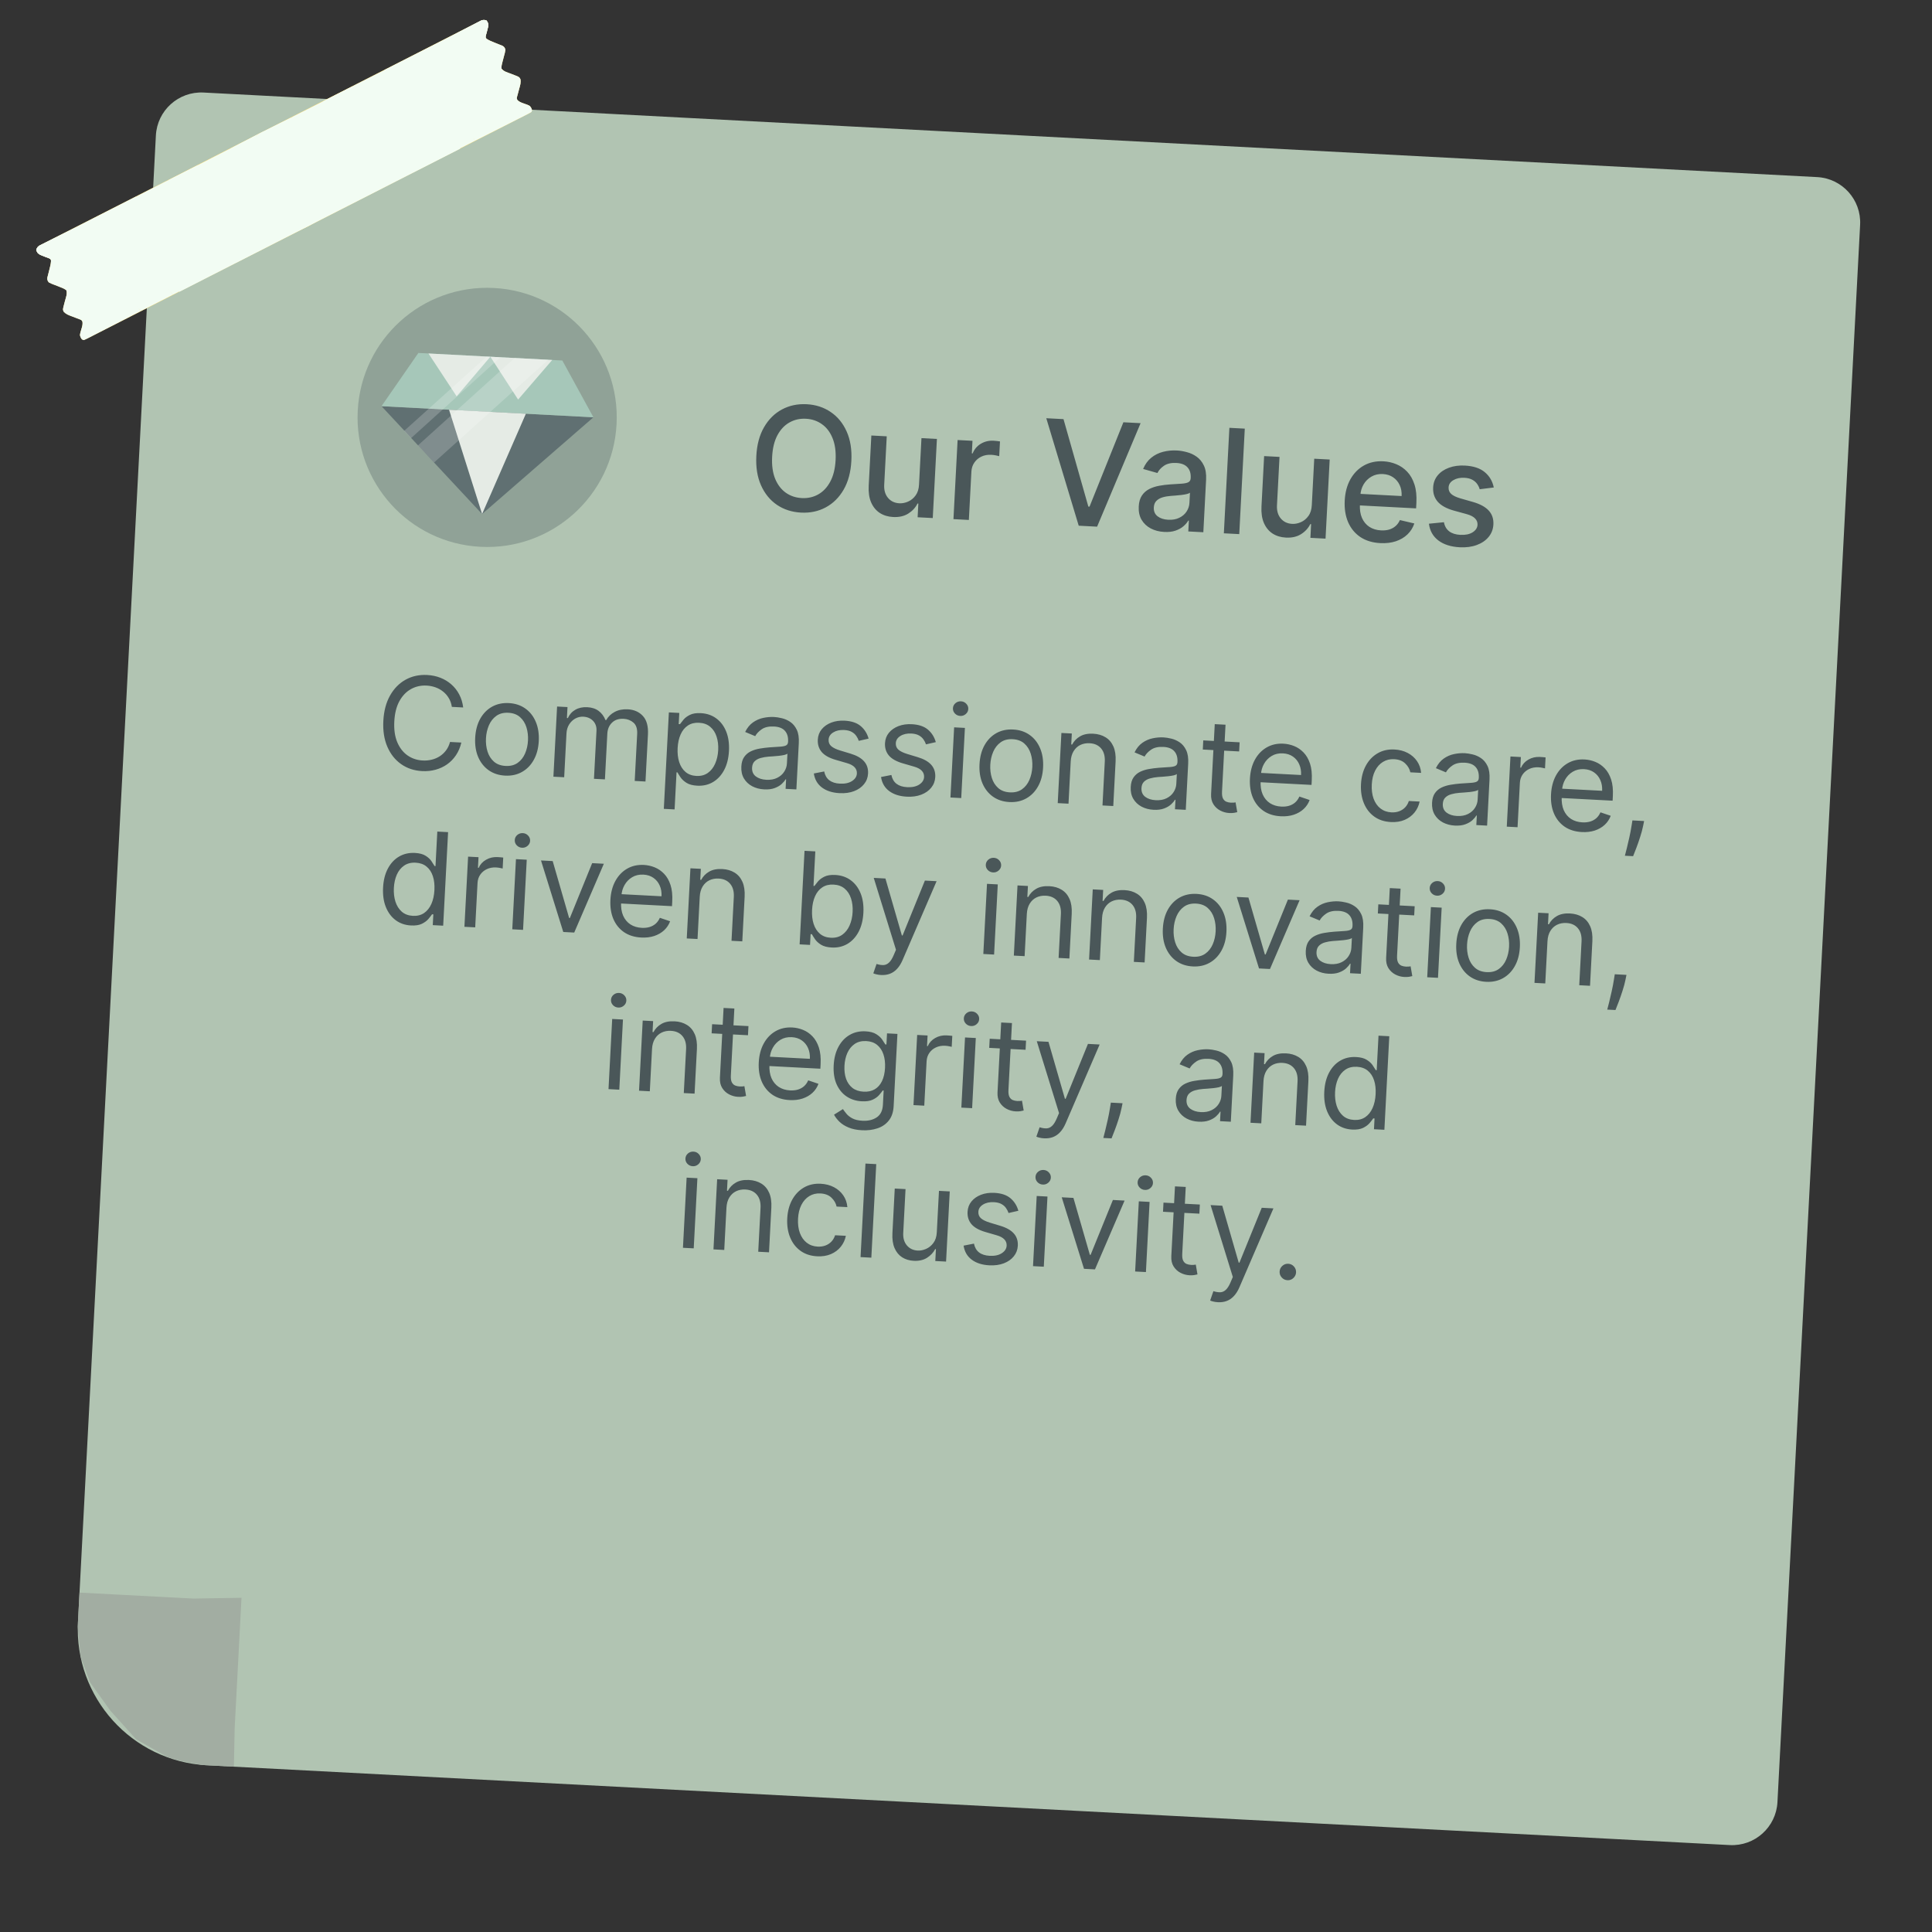
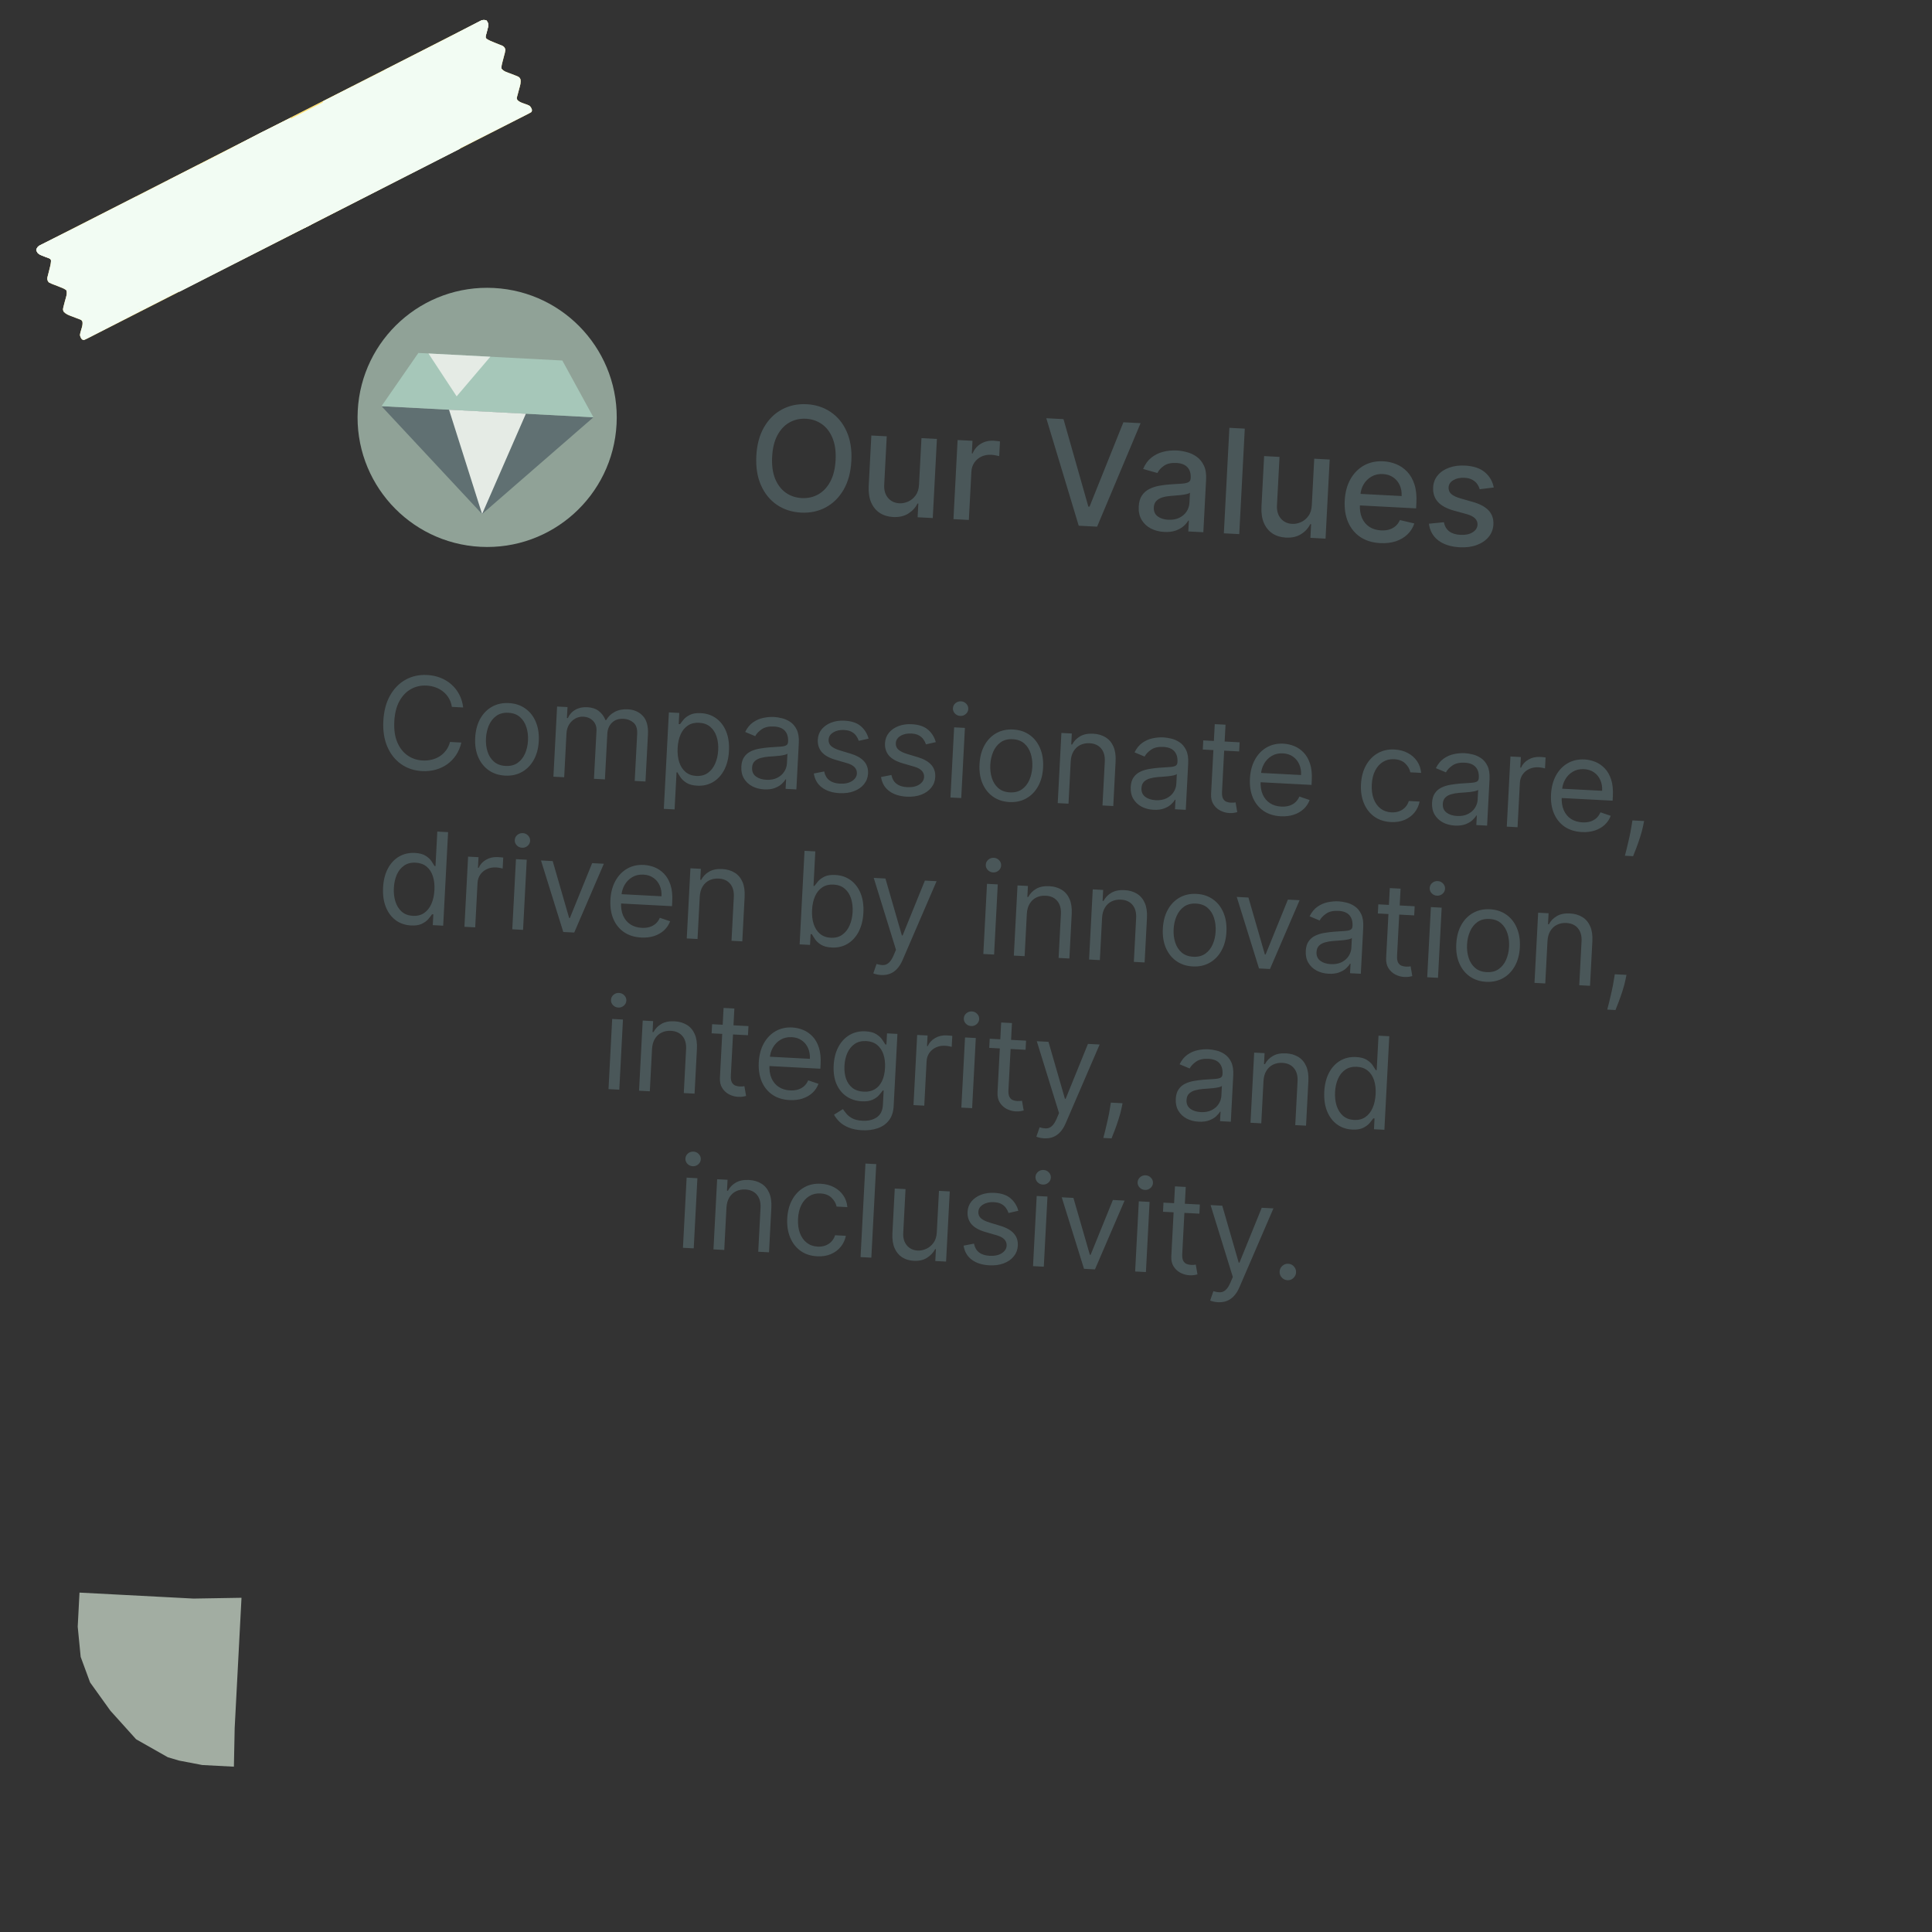
<svg xmlns="http://www.w3.org/2000/svg" width="300" height="300" viewBox="0 0 300 300" fill="none">
  <rect x="0" y="0" width="300" height="300" fill="#333333" stroke="none" />
  <g clip-path="url(#clip0_1087_1036)">
-     <path d="M24.205 21.038C24.409 17.151 27.725 14.165 31.612 14.369L282.169 27.5C286.056 27.704 289.042 31.02 288.838 34.907L276.002 279.833C275.798 283.72 272.482 286.706 268.595 286.502L32.115 274.109C20.454 273.498 11.496 263.549 12.107 251.888L24.205 21.038Z" fill="#B1C4B2" />
    <path d="M132.198 71.568C132.106 73.317 131.708 74.804 131.002 76.029C130.296 77.248 129.369 78.168 128.219 78.786C127.075 79.4 125.796 79.67 124.383 79.596C122.965 79.521 121.716 79.119 120.637 78.389C119.563 77.654 118.74 76.64 118.166 75.348C117.592 74.056 117.351 72.539 117.442 70.795C117.534 69.046 117.932 67.562 118.638 66.343C119.344 65.118 120.269 64.198 121.413 63.585C122.563 62.966 123.847 62.694 125.265 62.768C126.678 62.842 127.921 63.247 128.995 63.982C130.074 64.712 130.9 65.723 131.474 67.015C132.048 68.302 132.29 69.82 132.198 71.568ZM129.751 71.44C129.821 70.107 129.663 68.974 129.279 68.039C128.901 67.1 128.351 66.376 127.629 65.867C126.913 65.354 126.085 65.073 125.147 65.024C124.203 64.974 123.348 65.167 122.582 65.603C121.816 66.033 121.194 66.696 120.714 67.59C120.239 68.48 119.967 69.591 119.897 70.924C119.828 72.257 119.982 73.393 120.36 74.332C120.744 75.267 121.295 75.991 122.011 76.504C122.727 77.012 123.558 77.291 124.501 77.34C125.44 77.389 126.292 77.199 127.058 76.769C127.829 76.333 128.452 75.671 128.926 74.781C129.406 73.887 129.681 72.773 129.751 71.44ZM142.707 75.223L143.084 68.033L145.483 68.159L144.839 80.443L142.488 80.32L142.599 78.192L142.472 78.186C142.155 78.827 141.673 79.35 141.026 79.754C140.385 80.154 139.603 80.329 138.681 80.281C137.892 80.24 137.202 80.03 136.612 79.651C136.028 79.268 135.581 78.723 135.271 78.017C134.965 77.311 134.839 76.452 134.892 75.439L135.302 67.625L137.693 67.75L137.299 75.276C137.255 76.113 137.452 76.792 137.89 77.312C138.328 77.832 138.917 78.112 139.658 78.151C140.106 78.174 140.557 78.085 141.012 77.885C141.471 77.684 141.86 77.365 142.177 76.927C142.499 76.49 142.676 75.922 142.707 75.223ZM148.052 80.612L148.696 68.327L151.008 68.448L150.905 70.4L151.033 70.406C151.292 69.757 151.714 69.258 152.299 68.909C152.889 68.555 153.545 68.397 154.264 68.434C154.414 68.442 154.589 68.457 154.791 68.478C154.999 68.499 155.161 68.521 155.277 68.543L155.157 70.831C155.063 70.799 154.894 70.761 154.65 70.716C154.407 70.666 154.163 70.634 153.917 70.621C153.352 70.592 152.842 70.685 152.387 70.902C151.937 71.114 151.574 71.424 151.296 71.831C151.018 72.234 150.865 72.702 150.837 73.235L150.444 80.737L148.052 80.612ZM165.139 65.082L168.998 78.662L169.182 78.671L174.44 65.57L177.111 65.71L170.358 81.781L167.503 81.631L162.467 64.942L165.139 65.082ZM180.777 82.599C179.999 82.558 179.303 82.378 178.689 82.057C178.075 81.731 177.599 81.281 177.26 80.707C176.926 80.133 176.781 79.444 176.823 78.639C176.859 77.946 177.022 77.382 177.312 76.948C177.602 76.514 177.981 76.179 178.448 75.941C178.915 75.704 179.432 75.533 179.998 75.429C180.565 75.325 181.141 75.254 181.726 75.215C182.466 75.168 183.067 75.13 183.528 75.101C183.99 75.066 184.328 74.99 184.543 74.873C184.757 74.756 184.872 74.553 184.887 74.266L184.89 74.21C184.927 73.511 184.758 72.96 184.383 72.555C184.014 72.151 183.443 71.928 182.67 71.888C181.865 71.846 181.221 71.991 180.739 72.324C180.262 72.652 179.924 73.027 179.725 73.45L177.505 72.82C177.81 72.088 178.231 71.505 178.767 71.074C179.309 70.637 179.921 70.332 180.603 70.159C181.286 69.981 181.998 69.912 182.74 69.951C183.23 69.976 183.747 70.062 184.29 70.208C184.839 70.349 185.345 70.584 185.809 70.913C186.278 71.243 186.653 71.698 186.932 72.28C187.212 72.856 187.329 73.591 187.282 74.487L186.854 82.645L184.519 82.523L184.607 80.843L184.511 80.838C184.34 81.139 184.092 81.431 183.767 81.713C183.442 81.996 183.032 82.223 182.536 82.395C182.041 82.567 181.455 82.635 180.777 82.599ZM181.398 80.707C182.059 80.742 182.631 80.641 183.114 80.404C183.602 80.168 183.98 79.845 184.247 79.437C184.52 79.023 184.669 78.574 184.695 78.089L184.778 76.505C184.688 76.586 184.519 76.657 184.269 76.719C184.026 76.776 183.748 76.823 183.436 76.86C183.124 76.892 182.821 76.921 182.525 76.949C182.23 76.971 181.983 76.99 181.784 77.006C181.317 77.04 180.888 77.117 180.497 77.235C180.111 77.354 179.797 77.538 179.554 77.787C179.317 78.032 179.187 78.367 179.164 78.794C179.133 79.385 179.329 79.845 179.75 80.172C180.171 80.493 180.721 80.672 181.398 80.707ZM193.289 66.558L192.431 82.937L190.039 82.812L190.898 66.432L193.289 66.558ZM203.697 78.419L204.073 71.229L206.473 71.355L205.829 83.639L203.478 83.516L203.589 81.389L203.461 81.382C203.144 82.023 202.662 82.546 202.016 82.951C201.374 83.35 200.593 83.525 199.67 83.477C198.881 83.436 198.192 83.226 197.602 82.847C197.018 82.464 196.571 81.919 196.26 81.213C195.955 80.508 195.829 79.648 195.882 78.635L196.292 70.821L198.683 70.947L198.288 78.472C198.245 79.31 198.442 79.988 198.879 80.508C199.317 81.029 199.907 81.308 200.648 81.347C201.096 81.371 201.547 81.282 202.001 81.081C202.461 80.881 202.849 80.561 203.166 80.124C203.489 79.686 203.665 79.118 203.697 78.419ZM214.324 84.333C213.113 84.27 212.085 83.957 211.237 83.394C210.395 82.826 209.762 82.057 209.337 81.089C208.918 80.115 208.741 78.991 208.808 77.717C208.874 76.458 209.167 75.362 209.686 74.426C210.211 73.492 210.911 72.777 211.787 72.283C212.669 71.789 213.68 71.572 214.821 71.632C215.514 71.668 216.18 71.818 216.818 72.082C217.457 72.345 218.022 72.735 218.513 73.253C219.005 73.771 219.379 74.429 219.637 75.229C219.895 76.023 219.994 76.977 219.936 78.091L219.891 78.939L210.126 78.427L210.22 76.636L217.642 77.025C217.675 76.396 217.576 75.832 217.346 75.333C217.115 74.829 216.776 74.424 216.327 74.117C215.883 73.81 215.352 73.641 214.733 73.608C214.062 73.573 213.466 73.708 212.948 74.012C212.435 74.311 212.029 74.718 211.729 75.231C211.435 75.74 211.272 76.301 211.24 76.914L211.167 78.313C211.124 79.135 211.231 79.841 211.489 80.431C211.752 81.023 212.137 81.484 212.643 81.815C213.15 82.141 213.753 82.323 214.451 82.359C214.904 82.383 215.321 82.341 215.701 82.232C216.081 82.118 216.414 81.938 216.7 81.691C216.985 81.444 217.21 81.132 217.374 80.756L219.616 81.282C219.4 81.939 219.044 82.506 218.549 82.983C218.059 83.454 217.455 83.81 216.736 84.051C216.024 84.286 215.219 84.38 214.324 84.333ZM231.953 75.698L229.765 75.968C229.689 75.686 229.559 75.414 229.375 75.153C229.196 74.893 228.945 74.674 228.623 74.497C228.301 74.319 227.892 74.218 227.396 74.192C226.719 74.156 226.146 74.278 225.677 74.559C225.208 74.834 224.961 75.208 224.936 75.683C224.915 76.093 225.049 76.432 225.34 76.698C225.631 76.965 226.111 77.196 226.779 77.391L228.707 77.942C229.824 78.262 230.645 78.709 231.171 79.282C231.697 79.855 231.938 80.576 231.892 81.445C231.854 82.18 231.606 82.825 231.149 83.379C230.698 83.927 230.085 84.344 229.311 84.63C228.542 84.915 227.662 85.032 226.67 84.98C225.295 84.908 224.188 84.556 223.349 83.924C222.511 83.287 222.022 82.419 221.882 81.321L224.212 81.09C224.324 81.7 224.596 82.172 225.028 82.504C225.46 82.832 226.036 83.014 226.755 83.052C227.539 83.093 228.174 82.963 228.66 82.663C229.147 82.357 229.403 81.966 229.428 81.492C229.448 81.108 229.321 80.778 229.046 80.501C228.777 80.225 228.353 80.005 227.774 79.841L225.718 79.276C224.586 78.955 223.76 78.495 223.24 77.896C222.726 77.296 222.492 76.56 222.538 75.685C222.576 74.96 222.812 74.336 223.246 73.814C223.679 73.291 224.261 72.897 224.992 72.63C225.723 72.358 226.549 72.247 227.472 72.295C228.799 72.365 229.829 72.707 230.561 73.323C231.294 73.933 231.758 74.725 231.953 75.698Z" fill="#4A5759" />
    <g clip-path="url(#clip1_1087_1036)">
      <path d="M71.923 109.856L70.164 109.764C70.087 109.252 69.928 108.798 69.688 108.402C69.453 108.005 69.158 107.667 68.802 107.388C68.452 107.104 68.058 106.884 67.621 106.729C67.183 106.573 66.723 106.482 66.241 106.457C65.362 106.411 64.553 106.592 63.816 106.999C63.083 107.406 62.484 108.031 62.018 108.874C61.556 109.718 61.293 110.768 61.227 112.026C61.161 113.284 61.313 114.356 61.684 115.243C62.06 116.131 62.59 116.815 63.276 117.297C63.967 117.779 64.752 118.043 65.632 118.089C66.114 118.114 66.581 118.072 67.032 117.963C67.483 117.854 67.898 117.679 68.276 117.438C68.658 117.193 68.987 116.885 69.263 116.515C69.543 116.141 69.749 115.706 69.879 115.211L71.638 115.303C71.466 116.038 71.191 116.69 70.81 117.258C70.429 117.826 69.968 118.302 69.427 118.686C68.885 119.065 68.285 119.345 67.626 119.523C66.972 119.702 66.278 119.773 65.545 119.734C64.306 119.669 63.221 119.309 62.288 118.653C61.355 117.998 60.641 117.097 60.146 115.952C59.652 114.807 59.444 113.469 59.525 111.937C59.605 110.405 59.951 109.096 60.563 108.009C61.174 106.922 61.978 106.101 62.975 105.546C63.971 104.992 65.088 104.747 66.327 104.812C67.06 104.85 67.743 104.993 68.374 105.239C69.011 105.486 69.579 105.828 70.077 106.267C70.576 106.701 70.985 107.22 71.304 107.825C71.624 108.425 71.83 109.102 71.923 109.856ZM78.429 120.438C77.446 120.386 76.595 120.107 75.877 119.6C75.164 119.093 74.621 118.408 74.249 117.545C73.882 116.682 73.728 115.687 73.787 114.562C73.847 113.427 74.104 112.447 74.56 111.623C75.02 110.798 75.632 110.171 76.394 109.742C77.161 109.312 78.036 109.124 79.019 109.175C80.003 109.227 80.851 109.506 81.564 110.013C82.282 110.52 82.825 111.207 83.192 112.075C83.563 112.943 83.719 113.945 83.66 115.079C83.601 116.205 83.341 117.177 82.881 117.997C82.426 118.817 81.814 119.442 81.048 119.871C80.285 120.301 79.413 120.49 78.429 120.438ZM78.508 118.934C79.255 118.974 79.88 118.814 80.382 118.457C80.885 118.099 81.268 117.614 81.532 117.002C81.797 116.39 81.948 115.72 81.986 114.992C82.024 114.264 81.944 113.579 81.745 112.938C81.546 112.297 81.216 111.77 80.754 111.357C80.292 110.944 79.688 110.718 78.941 110.679C78.194 110.64 77.569 110.801 77.066 111.164C76.563 111.526 76.18 112.016 75.915 112.632C75.65 113.249 75.499 113.922 75.461 114.65C75.423 115.378 75.503 116.06 75.702 116.696C75.901 117.333 76.232 117.855 76.694 118.263C77.156 118.672 77.761 118.895 78.508 118.934ZM85.933 120.604L86.504 109.71L88.121 109.794L88.031 111.497L88.173 111.504C88.431 110.934 88.821 110.502 89.344 110.207C89.867 109.907 90.483 109.776 91.192 109.813C91.911 109.851 92.5 110.045 92.961 110.396C93.426 110.743 93.778 111.215 94.017 111.81L94.131 111.816C94.439 111.268 94.881 110.843 95.457 110.541C96.032 110.235 96.71 110.102 97.49 110.143C98.464 110.194 99.245 110.541 99.832 111.183C100.42 111.821 100.68 112.781 100.613 114.062L100.231 121.353L98.557 121.265L98.939 113.974C98.981 113.17 98.792 112.584 98.37 112.216C97.948 111.848 97.44 111.648 96.844 111.617C96.078 111.577 95.472 111.777 95.027 112.219C94.582 112.655 94.341 113.226 94.305 113.93L93.933 121.023L92.231 120.934L92.622 113.472C92.654 112.853 92.479 112.344 92.097 111.944C91.716 111.54 91.208 111.322 90.574 111.288C90.139 111.266 89.726 111.36 89.336 111.572C88.95 111.784 88.631 112.09 88.378 112.489C88.129 112.884 87.991 113.348 87.963 113.883L87.606 120.691L85.933 120.604ZM103.077 125.599L103.862 110.619L105.48 110.704L105.389 112.435L105.587 112.445C105.72 112.262 105.903 112.03 106.136 111.748C106.374 111.462 106.705 111.214 107.128 111.004C107.557 110.789 108.125 110.7 108.835 110.738C109.752 110.786 110.548 111.057 111.224 111.553C111.9 112.048 112.412 112.727 112.76 113.589C113.109 114.451 113.253 115.454 113.193 116.599C113.133 117.752 112.884 118.742 112.447 119.568C112.011 120.389 111.433 121.013 110.713 121.44C109.994 121.862 109.181 122.05 108.273 122.002C107.573 121.965 107.019 121.82 106.61 121.566C106.202 121.308 105.892 121.024 105.68 120.714C105.469 120.4 105.307 120.14 105.195 119.935L105.053 119.927L104.751 125.686L103.077 125.599ZM105.222 116.153C105.179 116.975 105.262 117.707 105.47 118.349C105.678 118.986 106.005 119.494 106.45 119.872C106.895 120.247 107.453 120.451 108.125 120.487C108.824 120.523 109.418 120.369 109.905 120.025C110.398 119.676 110.779 119.194 111.048 118.577C111.322 117.956 111.48 117.258 111.521 116.483C111.561 115.717 111.479 115.02 111.275 114.393C111.075 113.762 110.749 113.254 110.295 112.87C109.846 112.481 109.267 112.268 108.557 112.231C107.876 112.195 107.295 112.338 106.814 112.659C106.333 112.975 105.958 113.434 105.689 114.036C105.421 114.634 105.265 115.339 105.222 116.153ZM118.655 122.575C117.964 122.538 117.345 122.376 116.796 122.086C116.247 121.792 115.82 121.388 115.515 120.874C115.21 120.355 115.077 119.741 115.114 119.032C115.146 118.408 115.296 117.909 115.562 117.534C115.829 117.154 116.173 116.864 116.596 116.663C117.019 116.463 117.482 116.321 117.984 116.238C118.491 116.151 118.999 116.088 119.509 116.048C120.175 115.997 120.715 115.962 121.129 115.941C121.547 115.915 121.854 115.853 122.049 115.754C122.249 115.656 122.355 115.472 122.37 115.202L122.373 115.145C122.409 114.446 122.246 113.892 121.884 113.484C121.526 113.076 120.961 112.852 120.191 112.812C119.391 112.77 118.756 112.912 118.283 113.238C117.811 113.565 117.472 113.921 117.267 114.309L115.708 113.658C116.027 113.011 116.432 112.516 116.924 112.171C117.421 111.823 117.955 111.59 118.525 111.473C119.101 111.352 119.663 111.305 120.211 111.334C120.561 111.352 120.961 111.416 121.41 111.525C121.865 111.629 122.298 111.82 122.71 112.098C123.127 112.376 123.464 112.78 123.72 113.31C123.977 113.84 124.083 114.538 124.037 115.403L123.661 122.581L121.987 122.493L122.065 121.018L121.98 121.014C121.854 121.244 121.651 121.487 121.372 121.743C121.094 121.998 120.729 122.209 120.28 122.375C119.83 122.541 119.288 122.608 118.655 122.575ZM118.989 121.084C119.651 121.119 120.216 121.018 120.683 120.782C121.155 120.546 121.518 120.228 121.771 119.829C122.029 119.43 122.17 119.004 122.194 118.55L122.274 117.018C122.199 117.099 122.039 117.169 121.794 117.227C121.554 117.281 121.277 117.326 120.962 117.362C120.652 117.393 120.35 117.42 120.055 117.442C119.764 117.46 119.529 117.476 119.348 117.49C118.91 117.524 118.498 117.595 118.114 117.703C117.734 117.806 117.421 117.977 117.176 118.216C116.936 118.45 116.805 118.779 116.783 119.205C116.753 119.787 116.945 120.238 117.359 120.558C117.779 120.874 118.322 121.049 118.989 121.084ZM134.876 114.691L133.35 115.038C133.269 114.782 133.142 114.532 132.97 114.285C132.803 114.035 132.568 113.823 132.264 113.651C131.96 113.479 131.564 113.38 131.077 113.354C130.411 113.319 129.847 113.444 129.386 113.728C128.931 114.007 128.691 114.381 128.666 114.849C128.644 115.265 128.778 115.602 129.068 115.859C129.358 116.116 129.821 116.342 130.455 116.536L132.052 117.018C133.013 117.306 133.72 117.705 134.172 118.217C134.624 118.725 134.831 119.359 134.791 120.12C134.758 120.744 134.549 121.293 134.164 121.766C133.784 122.239 133.267 122.601 132.614 122.851C131.96 123.101 131.211 123.204 130.364 123.16C129.253 123.102 128.346 122.812 127.643 122.292C126.94 121.771 126.516 121.043 126.371 120.106L127.98 119.792C128.101 120.386 128.364 120.841 128.769 121.156C129.18 121.471 129.728 121.647 130.413 121.683C131.193 121.724 131.821 121.591 132.297 121.284C132.778 120.973 133.031 120.583 133.056 120.115C133.076 119.736 132.96 119.413 132.708 119.143C132.457 118.87 132.061 118.654 131.519 118.498L129.726 117.977C128.74 117.689 128.027 117.284 127.584 116.763C127.147 116.237 126.948 115.599 126.988 114.847C127.02 114.232 127.221 113.697 127.591 113.243C127.966 112.788 128.46 112.442 129.075 112.204C129.694 111.966 130.387 111.867 131.153 111.907C132.231 111.964 133.065 112.245 133.655 112.75C134.25 113.255 134.657 113.902 134.876 114.691ZM145.311 115.238L143.785 115.585C143.704 115.329 143.577 115.078 143.405 114.832C143.238 114.582 143.002 114.37 142.699 114.198C142.395 114.026 141.999 113.927 141.512 113.901C140.845 113.866 140.282 113.991 139.821 114.275C139.366 114.554 139.126 114.928 139.101 115.396C139.079 115.812 139.213 116.149 139.503 116.406C139.793 116.663 140.256 116.889 140.89 117.083L142.487 117.565C143.448 117.852 144.155 118.252 144.607 118.764C145.059 119.272 145.266 119.906 145.226 120.667C145.193 121.291 144.984 121.84 144.599 122.313C144.219 122.786 143.702 123.148 143.049 123.398C142.395 123.648 141.646 123.751 140.799 123.707C139.688 123.648 138.781 123.359 138.078 122.839C137.375 122.318 136.951 121.59 136.806 120.653L138.415 120.339C138.536 120.933 138.799 121.388 139.204 121.703C139.615 122.018 140.162 122.194 140.848 122.23C141.628 122.271 142.256 122.138 142.732 121.831C143.213 121.519 143.466 121.13 143.491 120.662C143.51 120.283 143.395 119.96 143.143 119.69C142.892 119.416 142.496 119.201 141.954 119.045L140.16 118.524C139.175 118.235 138.461 117.831 138.019 117.31C137.582 116.784 137.383 116.145 137.423 115.394C137.455 114.779 137.656 114.244 138.026 113.789C138.401 113.335 138.895 112.989 139.51 112.751C140.129 112.513 140.822 112.414 141.588 112.454C142.666 112.511 143.5 112.791 144.09 113.296C144.685 113.802 145.092 114.449 145.311 115.238ZM147.586 123.835L148.157 112.941L149.831 113.028L149.26 123.923L147.586 123.835ZM149.103 111.17C148.777 111.152 148.502 111.027 148.277 110.792C148.057 110.558 147.955 110.284 147.971 109.972C147.988 109.66 148.118 109.399 148.361 109.189C148.609 108.979 148.896 108.883 149.222 108.9C149.549 108.917 149.822 109.043 150.042 109.277C150.267 109.512 150.371 109.785 150.354 110.097C150.338 110.409 150.206 110.67 149.958 110.88C149.714 111.09 149.43 111.187 149.103 111.17ZM156.74 124.542C155.756 124.491 154.905 124.211 154.188 123.704C153.475 123.198 152.932 122.512 152.56 121.649C152.193 120.786 152.039 119.791 152.098 118.666C152.157 117.531 152.415 116.551 152.87 115.727C153.331 114.902 153.942 114.275 154.704 113.846C155.471 113.416 156.346 113.228 157.33 113.279C158.313 113.331 159.162 113.61 159.875 114.117C160.593 114.624 161.135 115.311 161.502 116.179C161.874 117.047 162.03 118.049 161.97 119.184C161.911 120.309 161.652 121.281 161.192 122.101C160.736 122.921 160.125 123.546 159.358 123.975C158.596 124.405 157.723 124.594 156.74 124.542ZM156.818 123.038C157.566 123.078 158.19 122.918 158.693 122.561C159.195 122.203 159.578 121.718 159.843 121.106C160.107 120.494 160.258 119.824 160.297 119.096C160.335 118.368 160.254 117.683 160.056 117.042C159.857 116.401 159.527 115.874 159.065 115.461C158.603 115.048 157.998 114.822 157.251 114.783C156.504 114.744 155.879 114.905 155.377 115.268C154.874 115.63 154.49 116.12 154.226 116.736C153.961 117.353 153.81 118.026 153.771 118.754C153.733 119.482 153.814 120.164 154.013 120.801C154.212 121.437 154.542 121.959 155.004 122.367C155.467 122.776 156.071 122.999 156.818 123.038ZM166.26 118.242L165.917 124.795L164.243 124.708L164.814 113.814L166.431 113.898L166.342 115.601L166.484 115.608C166.768 115.068 167.179 114.644 167.717 114.336C168.255 114.022 168.935 113.887 169.758 113.93C170.495 113.969 171.133 114.154 171.67 114.486C172.208 114.813 172.614 115.289 172.89 115.915C173.165 116.537 173.279 117.311 173.23 118.237L172.868 125.16L171.194 125.072L171.551 118.263C171.595 117.407 171.408 116.729 170.989 116.228C170.569 115.723 169.972 115.449 169.197 115.409C168.662 115.381 168.179 115.472 167.746 115.681C167.318 115.891 166.971 116.212 166.707 116.644C166.442 117.076 166.294 117.608 166.26 118.242ZM179.119 125.743C178.428 125.707 177.809 125.544 177.26 125.255C176.711 124.961 176.284 124.556 175.979 124.043C175.674 123.524 175.54 122.91 175.578 122.201C175.61 121.577 175.76 121.077 176.026 120.702C176.292 120.323 176.637 120.033 177.06 119.832C177.483 119.631 177.946 119.49 178.448 119.407C178.955 119.32 179.463 119.256 179.973 119.217C180.639 119.166 181.179 119.131 181.593 119.11C182.011 119.084 182.318 119.022 182.513 118.923C182.712 118.824 182.819 118.64 182.833 118.371L182.836 118.314C182.873 117.614 182.71 117.061 182.347 116.653C181.989 116.245 181.425 116.021 180.654 115.981C179.855 115.939 179.22 116.081 178.747 116.407C178.275 116.733 177.936 117.09 177.731 117.478L176.172 116.827C176.491 116.18 176.896 115.684 177.388 115.34C177.885 114.992 178.419 114.759 178.989 114.642C179.565 114.52 180.126 114.474 180.675 114.503C181.025 114.521 181.425 114.585 181.874 114.693C182.328 114.798 182.762 114.989 183.174 115.267C183.591 115.544 183.928 115.949 184.184 116.479C184.441 117.009 184.547 117.707 184.501 118.572L184.125 125.75L182.451 125.662L182.529 124.187L182.444 124.182C182.318 124.413 182.115 124.656 181.836 124.911C181.557 125.167 181.193 125.378 180.744 125.544C180.294 125.71 179.752 125.777 179.119 125.743ZM179.453 124.253C180.115 124.288 180.68 124.187 181.147 123.951C181.619 123.715 181.982 123.397 182.235 122.998C182.493 122.599 182.634 122.172 182.658 121.719L182.738 120.187C182.663 120.268 182.503 120.338 182.258 120.396C182.018 120.45 181.741 120.495 181.426 120.53C181.116 120.561 180.814 120.588 180.518 120.611C180.228 120.629 179.993 120.645 179.812 120.659C179.374 120.693 178.962 120.764 178.577 120.872C178.197 120.975 177.885 121.146 177.64 121.384C177.4 121.618 177.269 121.948 177.247 122.374C177.216 122.955 177.409 123.406 177.823 123.727C178.243 124.043 178.786 124.218 179.453 124.253ZM192.489 115.264L192.415 116.683L186.769 116.387L186.843 114.968L192.489 115.264ZM188.626 112.444L190.299 112.532L189.755 122.916C189.731 123.388 189.78 123.747 189.905 123.99C190.035 124.229 190.206 124.395 190.42 124.487C190.638 124.574 190.87 124.624 191.116 124.637C191.3 124.646 191.452 124.645 191.571 124.632C191.691 124.615 191.786 124.601 191.858 124.59L192.12 126.112C192.004 126.148 191.843 126.183 191.638 126.215C191.432 126.251 191.173 126.261 190.861 126.245C190.388 126.22 189.93 126.094 189.487 125.867C189.048 125.64 188.691 125.311 188.415 124.879C188.144 124.448 188.024 123.915 188.058 123.282L188.626 112.444ZM198.875 126.75C197.825 126.695 196.932 126.416 196.195 125.913C195.463 125.405 194.913 124.722 194.545 123.864C194.183 123.001 194.031 122.011 194.089 120.895C194.148 119.779 194.403 118.807 194.854 117.977C195.31 117.142 195.917 116.506 196.675 116.067C197.438 115.623 198.311 115.427 199.295 115.478C199.862 115.508 200.417 115.632 200.961 115.85C201.504 116.068 201.992 116.402 202.423 116.851C202.855 117.296 203.187 117.873 203.421 118.582C203.654 119.291 203.744 120.154 203.69 121.171L203.653 121.88L195.256 121.44L195.331 119.993L202.027 120.344C202.059 119.729 201.965 119.174 201.744 118.679C201.528 118.184 201.203 117.786 200.768 117.483C200.339 117.181 199.821 117.014 199.216 116.982C198.549 116.947 197.964 117.082 197.459 117.388C196.96 117.689 196.566 118.095 196.279 118.606C195.991 119.117 195.832 119.673 195.8 120.274L195.75 121.238C195.707 122.061 195.812 122.766 196.066 123.353C196.324 123.935 196.701 124.389 197.196 124.714C197.692 125.034 198.277 125.211 198.953 125.247C199.393 125.27 199.794 125.229 200.155 125.125C200.521 125.016 200.84 124.843 201.113 124.606C201.387 124.364 201.604 124.058 201.766 123.687L203.359 124.226C203.161 124.765 202.849 125.233 202.425 125.628C202.002 126.018 201.489 126.314 200.885 126.514C200.283 126.71 199.612 126.789 198.875 126.75ZM215.975 127.646C214.953 127.593 214.087 127.306 213.374 126.785C212.662 126.264 212.129 125.57 211.776 124.703C211.424 123.835 211.276 122.858 211.333 121.77C211.391 120.664 211.645 119.698 212.096 118.873C212.552 118.044 213.159 117.409 213.917 116.97C214.68 116.527 215.553 116.331 216.537 116.382C217.303 116.422 217.986 116.6 218.585 116.916C219.185 117.232 219.668 117.656 220.034 118.187C220.399 118.718 220.612 119.327 220.67 120.012L218.997 119.925C218.895 119.422 218.634 118.967 218.215 118.561C217.8 118.15 217.224 117.926 216.486 117.887C215.834 117.853 215.253 117.993 214.743 118.308C214.238 118.618 213.833 119.073 213.526 119.674C213.225 120.269 213.053 120.979 213.01 121.801C212.965 122.643 213.059 123.383 213.291 124.021C213.528 124.659 213.881 125.164 214.35 125.534C214.824 125.905 215.392 126.108 216.054 126.143C216.489 126.166 216.887 126.111 217.25 125.978C217.612 125.845 217.924 125.643 218.185 125.373C218.446 125.102 218.638 124.771 218.763 124.379L220.437 124.467C220.309 125.105 220.044 125.672 219.644 126.167C219.248 126.659 218.738 127.04 218.112 127.31C217.491 127.577 216.779 127.689 215.975 127.646ZM225.91 128.196C225.22 128.159 224.6 127.997 224.051 127.707C223.502 127.413 223.075 127.009 222.77 126.495C222.465 125.976 222.332 125.362 222.369 124.653C222.402 124.029 222.551 123.53 222.817 123.155C223.084 122.775 223.428 122.485 223.851 122.284C224.274 122.084 224.737 121.942 225.239 121.859C225.746 121.772 226.255 121.709 226.764 121.669C227.43 121.618 227.97 121.583 228.384 121.562C228.803 121.536 229.109 121.474 229.304 121.375C229.504 121.277 229.611 121.093 229.625 120.823L229.628 120.766C229.664 120.067 229.501 119.513 229.139 119.105C228.781 118.697 228.216 118.473 227.446 118.433C226.647 118.391 226.011 118.533 225.539 118.859C225.066 119.186 224.728 119.542 224.522 119.93L222.963 119.279C223.282 118.632 223.687 118.137 224.179 117.792C224.676 117.444 225.21 117.211 225.781 117.094C226.356 116.973 226.918 116.926 227.466 116.955C227.816 116.973 228.216 117.037 228.665 117.146C229.12 117.25 229.553 117.441 229.965 117.719C230.382 117.997 230.719 118.401 230.976 118.931C231.232 119.461 231.338 120.159 231.293 121.024L230.916 128.202L229.243 128.114L229.32 126.639L229.235 126.635C229.109 126.865 228.907 127.108 228.628 127.364C228.349 127.619 227.984 127.83 227.535 127.996C227.085 128.162 226.543 128.229 225.91 128.196ZM226.244 126.705C226.906 126.74 227.471 126.639 227.938 126.403C228.411 126.167 228.773 125.849 229.027 125.45C229.285 125.051 229.425 124.625 229.449 124.171L229.53 122.639C229.454 122.72 229.294 122.79 229.049 122.848C228.809 122.902 228.532 122.947 228.217 122.983C227.907 123.014 227.605 123.041 227.31 123.063C227.02 123.081 226.784 123.097 226.603 123.111C226.165 123.145 225.754 123.216 225.369 123.324C224.989 123.427 224.676 123.598 224.431 123.837C224.192 124.071 224.061 124.4 224.038 124.826C224.008 125.408 224.2 125.859 224.615 126.179C225.034 126.495 225.577 126.67 226.244 126.705ZM233.972 128.362L234.542 117.468L236.16 117.553L236.073 119.198L236.187 119.204C236.414 118.675 236.796 118.257 237.334 117.948C237.871 117.64 238.466 117.503 239.119 117.537C239.242 117.544 239.395 117.554 239.58 117.568C239.764 117.583 239.903 117.597 239.997 117.612L239.908 119.314C239.852 119.297 239.723 119.269 239.521 119.229C239.324 119.186 239.115 119.158 238.892 119.147C238.363 119.119 237.884 119.205 237.456 119.406C237.034 119.602 236.692 119.887 236.43 120.262C236.174 120.633 236.032 121.064 236.007 121.556L235.645 128.45L233.972 128.362ZM245.627 129.2C244.577 129.145 243.684 128.866 242.947 128.363C242.215 127.855 241.665 127.172 241.298 126.314C240.935 125.451 240.783 124.461 240.842 123.345C240.9 122.23 241.155 121.257 241.606 120.427C242.062 119.593 242.669 118.956 243.427 118.517C244.19 118.073 245.063 117.877 246.047 117.929C246.614 117.958 247.17 118.082 247.713 118.3C248.256 118.519 248.744 118.852 249.175 119.302C249.607 119.746 249.94 120.323 250.173 121.032C250.406 121.742 250.496 122.604 250.443 123.621L250.405 124.33L242.008 123.89L242.084 122.443L248.779 122.794C248.811 122.179 248.717 121.625 248.496 121.129C248.281 120.634 247.955 120.236 247.521 119.933C247.091 119.631 246.573 119.464 245.968 119.432C245.301 119.397 244.716 119.533 244.212 119.838C243.712 120.139 243.319 120.545 243.031 121.056C242.744 121.568 242.584 122.123 242.553 122.724L242.502 123.688C242.459 124.511 242.564 125.216 242.818 125.803C243.077 126.386 243.453 126.839 243.948 127.164C244.444 127.484 245.03 127.661 245.706 127.697C246.145 127.72 246.546 127.679 246.907 127.575C247.273 127.466 247.593 127.293 247.866 127.056C248.139 126.815 248.357 126.508 248.518 126.137L250.112 126.676C249.913 127.216 249.601 127.683 249.178 128.078C248.754 128.468 248.241 128.764 247.638 128.965C247.035 129.16 246.364 129.239 245.627 129.2ZM255.296 127.488L255.143 128.248C255.034 128.783 254.881 129.354 254.683 129.96C254.49 130.566 254.292 131.136 254.089 131.671C253.885 132.205 253.718 132.631 253.588 132.946L252.311 132.879C252.389 132.58 252.49 132.185 252.615 131.693C252.741 131.202 252.869 130.652 253.001 130.042C253.137 129.438 253.254 128.818 253.354 128.183L253.481 127.393L255.296 127.488ZM63.812 143.705C62.905 143.657 62.115 143.386 61.444 142.891C60.773 142.391 60.264 141.71 59.916 140.848C59.567 139.981 59.424 138.971 59.484 137.817C59.544 136.673 59.792 135.69 60.229 134.869C60.665 134.048 61.246 133.426 61.969 133.004C62.693 132.582 63.514 132.395 64.431 132.443C65.14 132.481 65.695 132.628 66.094 132.886C66.497 133.14 66.8 133.421 67.002 133.73C67.209 134.035 67.369 134.285 67.482 134.481L67.624 134.488L67.905 129.126L69.579 129.214L68.817 143.74L67.2 143.655L67.288 141.981L67.09 141.971C66.956 142.163 66.768 142.404 66.525 142.695C66.283 142.981 65.945 143.231 65.512 143.446C65.079 143.655 64.512 143.742 63.812 143.705ZM64.118 142.213C64.79 142.248 65.366 142.103 65.848 141.778C66.33 141.447 66.708 140.976 66.982 140.365C67.256 139.749 67.414 139.029 67.457 138.206C67.5 137.393 67.419 136.675 67.215 136.053C67.011 135.426 66.686 134.93 66.24 134.565C65.795 134.196 65.232 133.993 64.551 133.958C63.842 133.92 63.241 134.071 62.749 134.411C62.262 134.746 61.884 135.216 61.615 135.823C61.352 136.426 61.2 137.11 61.159 137.876C61.119 138.652 61.2 139.362 61.403 140.008C61.611 140.65 61.94 141.17 62.388 141.568C62.842 141.961 63.419 142.177 64.118 142.213ZM72.116 143.913L72.686 133.018L74.304 133.103L74.217 134.749L74.331 134.755C74.558 134.226 74.94 133.807 75.478 133.499C76.015 133.19 76.611 133.053 77.263 133.088C77.386 133.094 77.54 133.104 77.724 133.119C77.908 133.133 78.047 133.148 78.141 133.162L78.052 134.864C77.996 134.847 77.867 134.819 77.665 134.78C77.468 134.736 77.259 134.709 77.036 134.697C76.507 134.669 76.028 134.756 75.6 134.956C75.178 135.152 74.836 135.438 74.574 135.813C74.318 136.183 74.177 136.615 74.151 137.106L73.789 144L72.116 143.913ZM79.547 144.302L80.118 133.408L81.792 133.496L81.221 144.39L79.547 144.302ZM81.064 131.637C80.738 131.62 80.462 131.494 80.237 131.259C80.017 131.025 79.915 130.752 79.932 130.439C79.948 130.127 80.078 129.866 80.321 129.656C80.57 129.446 80.857 129.35 81.183 129.367C81.509 129.384 81.782 129.51 82.002 129.744C82.227 129.979 82.331 130.252 82.315 130.564C82.299 130.876 82.166 131.137 81.918 131.347C81.675 131.557 81.39 131.654 81.064 131.637ZM93.766 134.123L89.166 144.806L87.464 144.717L84.006 133.612L85.822 133.707L88.374 142.546L88.488 142.552L91.95 134.028L93.766 134.123ZM99.57 145.579C98.52 145.524 97.626 145.245 96.889 144.741C96.157 144.234 95.608 143.551 95.24 142.692C94.878 141.829 94.726 140.84 94.784 139.724C94.843 138.608 95.097 137.635 95.549 136.805C96.005 135.971 96.612 135.334 97.37 134.895C98.133 134.452 99.006 134.255 99.99 134.307C100.557 134.337 101.112 134.461 101.656 134.679C102.199 134.897 102.686 135.231 103.118 135.68C103.55 136.125 103.882 136.702 104.115 137.411C104.349 138.12 104.438 138.983 104.385 139.999L104.348 140.709L95.951 140.269L96.026 138.822L102.722 139.173C102.754 138.558 102.66 138.003 102.439 137.508C102.223 137.013 101.898 136.614 101.463 136.312C101.034 136.009 100.516 135.842 99.911 135.811C99.244 135.776 98.659 135.911 98.154 136.216C97.655 136.517 97.261 136.923 96.974 137.435C96.686 137.946 96.527 138.502 96.495 139.102L96.445 140.067C96.401 140.89 96.507 141.594 96.76 142.181C97.019 142.764 97.396 143.218 97.891 143.542C98.386 143.862 98.972 144.04 99.648 144.075C100.088 144.098 100.488 144.058 100.85 143.953C101.216 143.844 101.535 143.672 101.808 143.435C102.082 143.193 102.299 142.887 102.461 142.516L104.054 143.054C103.855 143.594 103.544 144.061 103.12 144.456C102.697 144.847 102.184 145.142 101.58 145.343C100.977 145.539 100.307 145.618 99.57 145.579ZM108.656 139.256L108.312 145.809L106.639 145.722L107.209 134.828L108.827 134.912L108.737 136.615L108.879 136.622C109.164 136.082 109.575 135.658 110.112 135.35C110.65 135.036 111.331 134.901 112.153 134.944C112.891 134.983 113.528 135.168 114.066 135.5C114.603 135.827 115.01 136.303 115.285 136.929C115.561 137.551 115.674 138.325 115.626 139.251L115.263 146.174L113.589 146.086L113.946 139.277C113.991 138.421 113.804 137.743 113.384 137.242C112.965 136.737 112.368 136.463 111.592 136.423C111.058 136.395 110.574 136.486 110.141 136.695C109.713 136.905 109.367 137.226 109.102 137.658C108.838 138.09 108.689 138.622 108.656 139.256ZM124.166 146.64L124.927 132.115L126.601 132.203L126.32 137.565L126.462 137.572C126.595 137.389 126.778 137.157 127.01 136.875C127.248 136.589 127.579 136.341 128.002 136.131C128.431 135.916 129 135.827 129.709 135.865C130.626 135.913 131.423 136.184 132.099 136.68C132.774 137.175 133.286 137.854 133.635 138.716C133.983 139.578 134.127 140.581 134.067 141.726C134.007 142.879 133.758 143.869 133.321 144.695C132.885 145.516 132.307 146.14 131.588 146.567C130.869 146.989 130.055 147.177 129.147 147.129C128.447 147.092 127.893 146.947 127.484 146.693C127.076 146.435 126.766 146.151 126.555 145.841C126.344 145.526 126.182 145.267 126.069 145.062L125.871 145.051L125.783 146.725L124.166 146.64ZM126.097 141.28C126.054 142.102 126.136 142.834 126.344 143.476C126.553 144.113 126.88 144.621 127.324 144.999C127.769 145.374 128.328 145.578 128.999 145.613C129.699 145.65 130.292 145.496 130.78 145.152C131.272 144.803 131.653 144.321 131.923 143.704C132.197 143.083 132.354 142.385 132.395 141.61C132.435 140.844 132.353 140.147 132.149 139.52C131.95 138.888 131.623 138.381 131.169 137.996C130.72 137.608 130.141 137.395 129.432 137.358C128.751 137.322 128.17 137.465 127.688 137.786C127.207 138.102 126.832 138.561 126.563 139.163C126.295 139.761 126.14 140.466 126.097 141.28ZM136.818 151.4C136.534 151.385 136.282 151.348 136.063 151.289C135.843 151.235 135.691 151.184 135.608 151.137L136.111 149.684C136.512 149.81 136.87 149.866 137.183 149.854C137.497 149.842 137.781 149.717 138.035 149.479C138.294 149.246 138.539 148.859 138.772 148.316L139.128 147.481L135.674 136.319L137.489 136.415L140.042 145.253L140.155 145.259L143.617 136.736L145.433 136.831L140.154 149.071C139.917 149.623 139.635 150.075 139.308 150.428C138.981 150.786 138.61 151.043 138.194 151.202C137.782 151.36 137.324 151.426 136.818 151.4ZM152.689 148.135L153.26 137.241L154.933 137.329L154.362 148.223L152.689 148.135ZM154.206 135.47C153.88 135.453 153.604 135.327 153.379 135.092C153.159 134.858 153.057 134.585 153.074 134.273C153.09 133.961 153.22 133.7 153.463 133.489C153.711 133.28 153.998 133.183 154.325 133.2C154.651 133.217 154.924 133.343 155.144 133.578C155.369 133.812 155.473 134.085 155.457 134.398C155.44 134.71 155.308 134.971 155.06 135.18C154.817 135.391 154.532 135.487 154.206 135.47ZM159.445 141.918L159.102 148.471L157.428 148.384L157.999 137.489L159.616 137.574L159.527 139.276L159.669 139.284C159.953 138.744 160.364 138.32 160.902 138.011C161.44 137.698 162.12 137.563 162.943 137.606C163.681 137.645 164.318 137.83 164.855 138.162C165.393 138.489 165.8 138.965 166.075 139.591C166.351 140.212 166.464 140.986 166.415 141.913L166.053 148.836L164.379 148.748L164.736 141.939C164.781 141.083 164.593 140.405 164.174 139.904C163.755 139.398 163.157 139.125 162.382 139.085C161.848 139.057 161.364 139.147 160.931 139.357C160.503 139.567 160.156 139.888 159.892 140.32C159.628 140.751 159.479 141.284 159.445 141.918ZM171.129 142.53L170.785 149.084L169.111 148.996L169.682 138.102L171.299 138.186L171.21 139.889L171.352 139.896C171.636 139.356 172.047 138.932 172.585 138.624C173.123 138.31 173.803 138.175 174.626 138.219C175.364 138.257 176.001 138.442 176.539 138.774C177.076 139.101 177.483 139.577 177.758 140.203C178.034 140.825 178.147 141.599 178.099 142.526L177.736 149.448L176.062 149.36L176.419 142.551C176.464 141.695 176.276 141.017 175.857 140.516C175.438 140.011 174.84 139.738 174.065 139.697C173.531 139.669 173.047 139.76 172.614 139.969C172.186 140.179 171.84 140.5 171.575 140.932C171.311 141.364 171.162 141.896 171.129 142.53ZM185.208 150.067C184.225 150.015 183.374 149.736 182.656 149.229C181.943 148.722 181.401 148.037 181.029 147.174C180.662 146.311 180.507 145.316 180.566 144.191C180.626 143.056 180.883 142.076 181.339 141.252C181.8 140.427 182.411 139.8 183.173 139.371C183.94 138.941 184.815 138.753 185.799 138.804C186.782 138.856 187.63 139.135 188.344 139.642C189.061 140.149 189.604 140.836 189.971 141.704C190.343 142.572 190.499 143.574 190.439 144.708C190.38 145.834 190.121 146.806 189.66 147.626C189.205 148.446 188.594 149.071 187.827 149.5C187.065 149.93 186.192 150.119 185.208 150.067ZM185.287 148.563C186.034 148.603 186.659 148.443 187.161 148.086C187.664 147.728 188.047 147.243 188.312 146.631C188.576 146.019 188.727 145.349 188.765 144.621C188.804 143.893 188.723 143.208 188.524 142.567C188.326 141.926 187.995 141.399 187.533 140.986C187.071 140.573 186.467 140.347 185.72 140.308C184.973 140.269 184.348 140.43 183.845 140.793C183.343 141.155 182.959 141.645 182.694 142.261C182.43 142.878 182.278 143.551 182.24 144.279C182.202 145.007 182.282 145.689 182.481 146.325C182.68 146.962 183.011 147.484 183.473 147.892C183.935 148.301 184.54 148.524 185.287 148.563ZM201.801 139.785L197.201 150.468L195.499 150.379L192.042 139.273L193.857 139.369L196.409 148.208L196.523 148.213L199.985 139.69L201.801 139.785ZM206.3 151.201C205.61 151.165 204.99 151.002 204.441 150.712C203.892 150.418 203.465 150.014 203.16 149.5C202.856 148.982 202.722 148.368 202.759 147.658C202.792 147.034 202.941 146.535 203.207 146.16C203.474 145.78 203.819 145.49 204.242 145.29C204.665 145.089 205.127 144.947 205.629 144.864C206.137 144.777 206.645 144.714 207.154 144.674C207.821 144.624 208.361 144.588 208.774 144.567C209.193 144.542 209.5 144.479 209.694 144.381C209.894 144.282 210.001 144.098 210.015 143.828L210.018 143.772C210.055 143.072 209.892 142.518 209.529 142.11C209.171 141.703 208.607 141.479 207.836 141.438C207.037 141.396 206.401 141.539 205.929 141.865C205.457 142.191 205.118 142.548 204.913 142.935L203.354 142.284C203.672 141.637 204.077 141.142 204.569 140.798C205.067 140.449 205.6 140.216 206.171 140.099C206.746 139.978 207.308 139.931 207.856 139.96C208.206 139.978 208.606 140.042 209.055 140.151C209.51 140.255 209.943 140.446 210.355 140.724C210.772 141.002 211.109 141.406 211.366 141.936C211.622 142.466 211.728 143.164 211.683 144.03L211.307 151.207L209.633 151.119L209.71 149.644L209.625 149.64C209.499 149.87 209.297 150.113 209.018 150.369C208.739 150.625 208.375 150.835 207.925 151.002C207.475 151.168 206.934 151.234 206.3 151.201ZM206.634 149.711C207.296 149.745 207.861 149.645 208.329 149.408C208.801 149.172 209.164 148.855 209.417 148.455C209.675 148.056 209.816 147.63 209.839 147.176L209.92 145.644C209.844 145.725 209.684 145.795 209.439 145.854C209.199 145.907 208.922 145.952 208.607 145.988C208.298 146.019 207.995 146.046 207.7 146.068C207.41 146.086 207.174 146.102 206.993 146.117C206.555 146.15 206.144 146.221 205.759 146.329C205.379 146.433 205.066 146.603 204.822 146.842C204.582 147.076 204.451 147.406 204.428 147.831C204.398 148.413 204.59 148.864 205.005 149.184C205.424 149.5 205.968 149.676 206.634 149.711ZM219.671 140.721L219.596 142.14L213.951 141.844L214.025 140.426L219.671 140.721ZM215.807 137.902L217.481 137.989L216.937 148.373C216.912 148.846 216.962 149.204 217.087 149.448C217.216 149.687 217.388 149.852 217.601 149.944C217.819 150.031 218.052 150.081 218.297 150.094C218.482 150.104 218.634 150.102 218.753 150.09C218.872 150.072 218.968 150.058 219.039 150.048L219.301 151.569C219.185 151.606 219.025 151.64 218.819 151.672C218.613 151.709 218.355 151.719 218.042 151.702C217.57 151.678 217.112 151.552 216.668 151.325C216.23 151.098 215.872 150.768 215.596 150.337C215.325 149.905 215.206 149.373 215.239 148.739L215.807 137.902ZM221.617 151.748L222.188 140.853L223.862 140.941L223.291 151.835L221.617 151.748ZM223.135 139.082C222.808 139.065 222.533 138.939 222.308 138.705C222.088 138.47 221.986 138.197 222.003 137.885C222.019 137.573 222.149 137.312 222.392 137.102C222.64 136.892 222.927 136.796 223.254 136.813C223.58 136.83 223.853 136.956 224.073 137.19C224.298 137.425 224.402 137.698 224.386 138.01C224.369 138.322 224.237 138.583 223.989 138.793C223.746 139.003 223.461 139.099 223.135 139.082ZM230.771 152.455C229.787 152.403 228.937 152.124 228.219 151.617C227.506 151.11 226.963 150.425 226.591 149.562C226.224 148.698 226.07 147.704 226.129 146.579C226.188 145.444 226.446 144.464 226.902 143.639C227.362 142.815 227.973 142.188 228.736 141.758C229.502 141.329 230.378 141.14 231.361 141.192C232.345 141.243 233.193 141.523 233.906 142.029C234.624 142.536 235.166 143.224 235.533 144.092C235.905 144.96 236.061 145.961 236.002 147.096C235.943 148.222 235.683 149.194 235.223 150.014C234.767 150.834 234.156 151.459 233.389 151.888C232.627 152.317 231.754 152.506 230.771 152.455ZM230.85 150.951C231.597 150.99 232.221 150.831 232.724 150.473C233.226 150.116 233.61 149.631 233.874 149.019C234.138 148.407 234.29 147.737 234.328 147.009C234.366 146.28 234.286 145.596 234.087 144.955C233.888 144.314 233.558 143.787 233.096 143.374C232.634 142.961 232.029 142.735 231.282 142.696C230.535 142.656 229.91 142.818 229.408 143.18C228.905 143.543 228.522 144.033 228.257 144.649C227.992 145.266 227.841 145.938 227.803 146.667C227.765 147.395 227.845 148.077 228.044 148.713C228.243 149.35 228.573 149.872 229.036 150.28C229.498 150.688 230.103 150.912 230.85 150.951ZM240.292 146.155L239.948 152.708L238.274 152.621L238.845 141.726L240.462 141.811L240.373 143.513L240.515 143.521C240.799 142.981 241.21 142.557 241.748 142.248C242.286 141.935 242.966 141.8 243.789 141.843C244.527 141.882 245.164 142.067 245.702 142.399C246.239 142.726 246.646 143.202 246.921 143.828C247.197 144.449 247.31 145.223 247.262 146.15L246.899 153.073L245.225 152.985L245.582 146.176C245.627 145.32 245.439 144.642 245.02 144.141C244.601 143.635 244.003 143.362 243.228 143.322C242.694 143.294 242.21 143.384 241.777 143.594C241.349 143.804 241.002 144.125 240.738 144.557C240.474 144.988 240.325 145.521 240.292 146.155ZM252.558 151.378L252.404 152.138C252.296 152.673 252.143 153.243 251.945 153.849C251.752 154.455 251.554 155.026 251.35 155.56C251.147 156.095 250.98 156.52 250.85 156.836L249.573 156.769C249.65 156.469 249.752 156.074 249.877 155.583C250.002 155.091 250.131 154.541 250.262 153.932C250.398 153.327 250.516 152.707 250.616 152.072L250.742 151.283L252.558 151.378ZM94.489 169.118L95.06 158.224L96.734 158.312L96.163 169.206L94.489 169.118ZM96.006 156.453C95.68 156.436 95.405 156.31 95.18 156.075C94.96 155.841 94.858 155.568 94.874 155.256C94.891 154.943 95.02 154.682 95.264 154.472C95.512 154.262 95.799 154.166 96.125 154.183C96.452 154.2 96.725 154.326 96.945 154.56C97.17 154.795 97.274 155.068 97.257 155.38C97.241 155.692 97.109 155.953 96.861 156.163C96.617 156.373 96.333 156.47 96.006 156.453ZM101.246 162.901L100.903 169.454L99.229 169.366L99.8 158.472L101.417 158.557L101.328 160.259L101.469 160.267C101.754 159.727 102.165 159.303 102.703 158.994C103.24 158.681 103.921 158.546 104.744 158.589C105.481 158.628 106.119 158.813 106.656 159.144C107.194 159.471 107.6 159.948 107.876 160.574C108.151 161.195 108.265 161.969 108.216 162.896L107.853 169.818L106.179 169.731L106.536 162.922C106.581 162.066 106.394 161.388 105.974 160.887C105.555 160.381 104.958 160.108 104.182 160.067C103.648 160.039 103.165 160.13 102.732 160.34C102.303 160.55 101.957 160.871 101.693 161.302C101.428 161.734 101.279 162.267 101.246 162.901ZM116.221 159.333L116.146 160.751L110.501 160.455L110.575 159.037L116.221 159.333ZM112.357 156.513L114.031 156.601L113.487 166.984C113.462 167.457 113.512 167.815 113.637 168.059C113.767 168.298 113.938 168.464 114.151 168.555C114.37 168.643 114.602 168.693 114.848 168.706C115.032 168.715 115.184 168.714 115.303 168.701C115.422 168.684 115.518 168.67 115.59 168.659L115.851 170.181C115.736 170.217 115.575 170.251 115.369 170.283C115.164 170.32 114.905 170.33 114.593 170.314C114.12 170.289 113.662 170.163 113.218 169.936C112.78 169.709 112.423 169.38 112.147 168.948C111.875 168.517 111.756 167.984 111.789 167.351L112.357 156.513ZM122.606 170.819C121.557 170.764 120.663 170.485 119.926 169.982C119.194 169.474 118.645 168.791 118.277 167.932C117.914 167.069 117.762 166.08 117.821 164.964C117.879 163.848 118.134 162.875 118.586 162.046C119.042 161.211 119.649 160.575 120.407 160.135C121.17 159.692 122.043 159.496 123.026 159.547C123.594 159.577 124.149 159.701 124.692 159.919C125.236 160.137 125.723 160.471 126.155 160.92C126.587 161.365 126.919 161.942 127.152 162.651C127.385 163.36 127.475 164.223 127.422 165.24L127.385 165.949L118.987 165.509L119.063 164.062L125.758 164.413C125.791 163.798 125.696 163.243 125.476 162.748C125.26 162.253 124.935 161.854 124.5 161.552C124.07 161.25 123.553 161.083 122.948 161.051C122.281 161.016 121.695 161.151 121.191 161.457C120.692 161.758 120.298 162.164 120.011 162.675C119.723 163.186 119.563 163.742 119.532 164.343L119.481 165.307C119.438 166.13 119.544 166.835 119.797 167.422C120.056 168.004 120.433 168.458 120.928 168.782C121.423 169.102 122.009 169.28 122.685 169.316C123.125 169.339 123.525 169.298 123.886 169.194C124.252 169.085 124.572 168.912 124.845 168.675C125.119 168.433 125.336 168.127 125.498 167.756L127.091 168.295C126.892 168.834 126.581 169.302 126.157 169.697C125.734 170.087 125.22 170.382 124.617 170.583C124.014 170.779 123.344 170.858 122.606 170.819ZM133.847 175.505C133.038 175.462 132.348 175.322 131.778 175.083C131.207 174.85 130.736 174.555 130.366 174.199C130.001 173.848 129.714 173.477 129.507 173.087L130.889 172.22C131.03 172.427 131.21 172.664 131.428 172.931C131.646 173.204 131.951 173.445 132.343 173.655C132.74 173.87 133.267 173.995 133.924 174.029C134.803 174.076 135.54 173.901 136.135 173.505C136.729 173.11 137.05 172.458 137.098 171.55L137.214 169.337L137.072 169.33C136.939 169.522 136.751 169.759 136.508 170.04C136.271 170.317 135.936 170.558 135.503 170.762C135.076 170.963 134.507 171.045 133.798 171.007C132.918 170.961 132.14 170.712 131.462 170.259C130.788 169.807 130.269 169.172 129.904 168.357C129.544 167.541 129.394 166.566 129.453 165.431C129.512 164.316 129.759 163.354 130.195 162.547C130.631 161.736 131.21 161.121 131.934 160.704C132.658 160.282 133.478 160.095 134.396 160.143C135.105 160.18 135.661 160.328 136.065 160.586C136.474 160.84 136.781 161.122 136.988 161.431C137.2 161.736 137.362 161.986 137.475 162.182L137.645 162.191L137.736 160.46L139.353 160.545L138.766 171.751C138.717 172.688 138.464 173.438 138.008 174.002C137.556 174.571 136.966 174.974 136.237 175.21C135.514 175.452 134.717 175.55 133.847 175.505ZM134.104 169.516C134.775 169.551 135.351 169.427 135.83 169.144C136.309 168.861 136.685 168.437 136.956 167.873C137.228 167.309 137.384 166.625 137.427 165.821C137.468 165.036 137.386 164.337 137.181 163.724C136.976 163.111 136.651 162.622 136.205 162.258C135.76 161.893 135.196 161.693 134.515 161.657C133.806 161.62 133.206 161.769 132.714 162.103C132.227 162.438 131.85 162.902 131.581 163.495C131.318 164.088 131.167 164.753 131.128 165.491C131.089 166.247 131.172 166.923 131.378 167.517C131.589 168.106 131.92 168.579 132.37 168.934C132.826 169.285 133.404 169.479 134.104 169.516ZM141.846 171.6L142.417 160.706L144.034 160.79L143.948 162.436L144.061 162.442C144.288 161.913 144.67 161.495 145.208 161.186C145.746 160.878 146.341 160.741 146.994 160.775C147.116 160.781 147.27 160.792 147.454 160.806C147.638 160.821 147.777 160.835 147.872 160.849L147.782 162.552C147.726 162.534 147.597 162.506 147.396 162.467C147.199 162.424 146.989 162.396 146.767 162.385C146.237 162.357 145.759 162.443 145.331 162.644C144.908 162.839 144.566 163.125 144.305 163.5C144.048 163.871 143.907 164.302 143.881 164.794L143.52 171.688L141.846 171.6ZM149.277 171.989L149.848 161.095L151.522 161.183L150.951 172.077L149.277 171.989ZM150.794 159.324C150.468 159.307 150.193 159.181 149.968 158.947C149.748 158.712 149.646 158.439 149.662 158.127C149.679 157.815 149.809 157.554 150.052 157.344C150.3 157.134 150.587 157.037 150.913 157.054C151.24 157.072 151.513 157.197 151.733 157.432C151.958 157.666 152.062 157.94 152.045 158.252C152.029 158.564 151.897 158.825 151.649 159.035C151.406 159.245 151.121 159.341 150.794 159.324ZM159.326 161.592L159.251 163.01L153.606 162.714L153.68 161.296L159.326 161.592ZM155.462 158.772L157.136 158.86L156.592 169.243C156.567 169.716 156.617 170.074 156.742 170.318C156.872 170.557 157.043 170.723 157.256 170.814C157.475 170.902 157.707 170.952 157.953 170.965C158.137 170.974 158.289 170.973 158.408 170.96C158.527 170.943 158.623 170.929 158.695 170.918L158.956 172.44C158.841 172.476 158.68 172.511 158.474 172.542C158.269 172.579 158.01 172.589 157.698 172.573C157.225 172.548 156.767 172.422 156.323 172.195C155.885 171.968 155.528 171.639 155.251 171.207C154.98 170.776 154.861 170.243 154.894 169.61L155.462 158.772ZM162.137 176.76C161.853 176.745 161.601 176.708 161.381 176.649C161.161 176.595 161.01 176.544 160.927 176.497L161.43 175.044C161.831 175.17 162.188 175.226 162.502 175.214C162.816 175.202 163.099 175.077 163.354 174.839C163.612 174.606 163.858 174.219 164.09 173.676L164.447 172.841L160.992 161.679L162.808 161.774L165.36 170.613L165.474 170.619L168.936 162.096L170.752 162.191L165.473 174.431C165.236 174.983 164.954 175.435 164.627 175.788C164.3 176.145 163.928 176.403 163.512 176.562C163.101 176.72 162.642 176.786 162.137 176.76ZM174.308 171.31L174.154 172.07C174.046 172.605 173.893 173.175 173.695 173.781C173.502 174.387 173.304 174.958 173.1 175.492C172.897 176.027 172.73 176.452 172.6 176.768L171.323 176.701C171.4 176.401 171.502 176.006 171.627 175.515C171.752 175.023 171.881 174.473 172.012 173.864C172.148 173.259 172.266 172.639 172.366 172.005L172.492 171.215L174.308 171.31ZM186.115 174.176C185.425 174.14 184.805 173.977 184.256 173.687C183.707 173.393 183.28 172.989 182.975 172.475C182.671 171.957 182.537 171.343 182.574 170.633C182.607 170.009 182.756 169.51 183.022 169.135C183.289 168.755 183.633 168.465 184.056 168.265C184.479 168.064 184.942 167.922 185.444 167.84C185.951 167.752 186.46 167.689 186.969 167.649C187.636 167.599 188.176 167.563 188.589 167.542C189.008 167.517 189.314 167.454 189.509 167.356C189.709 167.257 189.816 167.073 189.83 166.803L189.833 166.747C189.869 166.047 189.706 165.493 189.344 165.085C188.986 164.678 188.421 164.454 187.651 164.413C186.852 164.371 186.216 164.514 185.744 164.84C185.271 165.166 184.933 165.523 184.727 165.91L183.168 165.259C183.487 164.612 183.892 164.117 184.384 163.773C184.881 163.424 185.415 163.191 185.986 163.074C186.561 162.953 187.123 162.906 187.671 162.935C188.021 162.953 188.421 163.017 188.87 163.126C189.325 163.23 189.758 163.421 190.17 163.699C190.587 163.977 190.924 164.381 191.181 164.911C191.437 165.442 191.543 166.139 191.498 167.005L191.121 174.182L189.448 174.095L189.525 172.619L189.44 172.615C189.314 172.845 189.112 173.088 188.833 173.344C188.554 173.6 188.189 173.811 187.74 173.977C187.29 174.143 186.749 174.209 186.115 174.176ZM186.449 172.686C187.111 172.72 187.676 172.62 188.143 172.383C188.616 172.147 188.978 171.83 189.232 171.43C189.49 171.031 189.631 170.605 189.654 170.151L189.735 168.619C189.659 168.701 189.499 168.77 189.254 168.829C189.014 168.882 188.737 168.927 188.422 168.963C188.112 168.994 187.81 169.021 187.515 169.043C187.225 169.061 186.989 169.077 186.808 169.092C186.37 169.126 185.959 169.196 185.574 169.304C185.194 169.408 184.881 169.579 184.637 169.817C184.397 170.051 184.266 170.381 184.243 170.806C184.213 171.388 184.405 171.839 184.82 172.159C185.239 172.475 185.782 172.651 186.449 172.686ZM196.194 167.877L195.85 174.43L194.177 174.342L194.748 163.448L196.365 163.533L196.275 165.235L196.417 165.243C196.702 164.703 197.113 164.279 197.65 163.97C198.188 163.657 198.869 163.522 199.691 163.565C200.429 163.604 201.066 163.789 201.604 164.12C202.141 164.447 202.548 164.924 202.823 165.55C203.099 166.171 203.212 166.945 203.164 167.872L202.801 174.794L201.127 174.707L201.484 167.898C201.529 167.042 201.342 166.364 200.922 165.863C200.503 165.357 199.906 165.084 199.13 165.043C198.596 165.015 198.112 165.106 197.679 165.316C197.251 165.526 196.905 165.847 196.64 166.278C196.376 166.71 196.227 167.243 196.194 167.877ZM209.962 175.397C209.054 175.35 208.264 175.078 207.593 174.583C206.922 174.083 206.413 173.402 206.065 172.54C205.716 171.673 205.573 170.663 205.633 169.509C205.693 168.365 205.941 167.382 206.378 166.561C206.814 165.74 207.395 165.119 208.118 164.697C208.842 164.275 209.663 164.088 210.58 164.136C211.289 164.173 211.844 164.321 212.243 164.578C212.646 164.832 212.949 165.113 213.151 165.423C213.358 165.727 213.518 165.978 213.631 166.173L213.773 166.181L214.054 160.819L215.728 160.906L214.967 175.432L213.349 175.347L213.437 173.673L213.239 173.663C213.105 173.855 212.917 174.097 212.674 174.387C212.432 174.673 212.094 174.923 211.661 175.138C211.228 175.347 210.661 175.434 209.962 175.397ZM210.267 173.906C210.939 173.941 211.515 173.795 211.997 173.47C212.479 173.14 212.857 172.669 213.131 172.057C213.405 171.441 213.563 170.721 213.607 169.899C213.649 169.085 213.568 168.368 213.364 167.745C213.16 167.118 212.835 166.622 212.389 166.257C211.944 165.888 211.381 165.685 210.7 165.65C209.991 165.613 209.39 165.764 208.898 166.103C208.411 166.438 208.033 166.909 207.764 167.516C207.501 168.118 207.349 168.803 207.308 169.569C207.268 170.344 207.349 171.055 207.552 171.701C207.76 172.342 208.089 172.862 208.537 173.26C208.991 173.654 209.568 173.869 210.267 173.906ZM106.048 193.757L106.619 182.863L108.292 182.95L107.721 193.844L106.048 193.757ZM107.565 181.091C107.239 181.074 106.963 180.948 106.738 180.714C106.518 180.479 106.416 180.206 106.433 179.894C106.449 179.582 106.579 179.321 106.822 179.111C107.07 178.901 107.357 178.805 107.684 178.822C108.01 178.839 108.283 178.965 108.503 179.199C108.728 179.434 108.832 179.707 108.816 180.019C108.799 180.331 108.667 180.592 108.419 180.802C108.176 181.012 107.891 181.109 107.565 181.091ZM112.804 187.539L112.461 194.093L110.787 194.005L111.358 183.111L112.975 183.196L112.886 184.898L113.028 184.905C113.312 184.365 113.723 183.941 114.261 183.633C114.799 183.32 115.479 183.185 116.302 183.228C117.04 183.266 117.677 183.452 118.214 183.783C118.752 184.11 119.159 184.587 119.434 185.213C119.71 185.834 119.823 186.608 119.774 187.535L119.412 194.457L117.738 194.369L118.095 187.56C118.14 186.705 117.952 186.026 117.533 185.525C117.114 185.02 116.516 184.747 115.741 184.706C115.207 184.678 114.723 184.769 114.29 184.979C113.862 185.188 113.515 185.509 113.251 185.941C112.986 186.373 112.838 186.906 112.804 187.539ZM126.884 195.076C125.863 195.023 124.996 194.735 124.284 194.215C123.571 193.694 123.039 193 122.686 192.132C122.333 191.265 122.185 190.288 122.242 189.2C122.3 188.094 122.555 187.128 123.006 186.303C123.462 185.473 124.069 184.839 124.826 184.4C125.589 183.956 126.463 183.76 127.446 183.812C128.212 183.852 128.895 184.03 129.495 184.346C130.095 184.662 130.577 185.085 130.943 185.617C131.309 186.148 131.521 186.756 131.58 187.442L129.906 187.355C129.804 186.851 129.544 186.397 129.124 185.991C128.709 185.58 128.133 185.356 127.396 185.317C126.743 185.283 126.162 185.423 125.653 185.738C125.148 186.048 124.742 186.503 124.436 187.103C124.134 187.699 123.962 188.409 123.919 189.231C123.875 190.073 123.969 190.813 124.201 191.451C124.438 192.089 124.791 192.593 125.26 192.964C125.733 193.335 126.301 193.538 126.963 193.573C127.398 193.595 127.797 193.54 128.159 193.408C128.522 193.275 128.834 193.073 129.094 192.802C129.355 192.532 129.548 192.2 129.673 191.809L131.347 191.896C131.218 192.534 130.954 193.101 130.553 193.597C130.158 194.089 129.647 194.47 129.021 194.74C128.4 195.006 127.688 195.118 126.884 195.076ZM136.062 180.764L135.301 195.29L133.627 195.202L134.388 180.677L136.062 180.764ZM145.466 191.356L145.803 184.916L147.477 185.004L146.906 195.898L145.232 195.81L145.329 193.966L145.215 193.96C144.931 194.5 144.509 194.95 143.95 195.309C143.391 195.664 142.7 195.82 141.877 195.777C141.196 195.741 140.599 195.56 140.085 195.235C139.571 194.904 139.179 194.429 138.908 193.807C138.637 193.182 138.526 192.405 138.575 191.479L138.937 184.556L140.611 184.644L140.254 191.453C140.213 192.247 140.402 192.892 140.822 193.389C141.246 193.885 141.806 194.151 142.501 194.188C142.917 194.21 143.346 194.125 143.787 193.935C144.233 193.745 144.614 193.438 144.931 193.014C145.252 192.59 145.43 192.037 145.466 191.356ZM158.131 188.009L156.605 188.355C156.524 188.1 156.397 187.849 156.225 187.603C156.058 187.352 155.823 187.141 155.519 186.969C155.215 186.796 154.82 186.697 154.333 186.672C153.666 186.637 153.102 186.761 152.642 187.045C152.186 187.325 151.946 187.699 151.921 188.167C151.9 188.583 152.034 188.92 152.324 189.177C152.614 189.434 153.076 189.659 153.711 189.854L155.307 190.336C156.269 190.623 156.975 191.023 157.427 191.535C157.88 192.042 158.086 192.677 158.046 193.438C158.013 194.062 157.804 194.611 157.419 195.083C157.039 195.557 156.522 195.918 155.869 196.169C155.216 196.419 154.466 196.522 153.62 196.477C152.508 196.419 151.601 196.13 150.898 195.609C150.196 195.089 149.771 194.36 149.626 193.423L151.236 193.109C151.356 193.704 151.619 194.158 152.025 194.474C152.435 194.789 152.983 194.965 153.668 195.001C154.449 195.042 155.077 194.909 155.553 194.602C156.034 194.29 156.286 193.9 156.311 193.432C156.331 193.054 156.215 192.73 155.964 192.461C155.712 192.187 155.316 191.972 154.774 191.816L152.981 191.295C151.995 191.006 151.282 190.601 150.84 190.08C150.403 189.555 150.204 188.916 150.243 188.164C150.275 187.55 150.476 187.015 150.846 186.56C151.221 186.106 151.716 185.759 152.33 185.521C152.95 185.284 153.642 185.185 154.408 185.225C155.486 185.281 156.32 185.562 156.91 186.067C157.505 186.572 157.912 187.22 158.131 188.009ZM160.407 196.606L160.978 185.711L162.651 185.799L162.08 196.693L160.407 196.606ZM161.924 183.94C161.598 183.923 161.322 183.797 161.097 183.563C160.877 183.328 160.775 183.055 160.792 182.743C160.808 182.431 160.938 182.17 161.181 181.96C161.429 181.75 161.716 181.654 162.043 181.671C162.369 181.688 162.642 181.814 162.862 182.048C163.087 182.283 163.191 182.556 163.175 182.868C163.158 183.18 163.026 183.441 162.778 183.651C162.535 183.861 162.25 183.957 161.924 183.94ZM174.625 186.427L170.026 197.11L168.324 197.02L164.866 185.915L166.682 186.01L169.234 194.849L169.347 194.855L172.81 186.331L174.625 186.427ZM176.264 197.437L176.835 186.542L178.508 186.63L177.938 197.524L176.264 197.437ZM177.781 184.771C177.455 184.754 177.179 184.628 176.954 184.394C176.734 184.159 176.632 183.886 176.649 183.574C176.665 183.262 176.795 183.001 177.038 182.791C177.286 182.581 177.574 182.485 177.9 182.502C178.226 182.519 178.499 182.645 178.719 182.879C178.944 183.114 179.048 183.387 179.032 183.699C179.016 184.011 178.883 184.272 178.635 184.482C178.392 184.692 178.107 184.788 177.781 184.771ZM186.312 187.039L186.238 188.458L180.592 188.162L180.666 186.743L186.312 187.039ZM182.449 184.219L184.122 184.307L183.578 194.691C183.554 195.163 183.603 195.522 183.728 195.765C183.858 196.004 184.029 196.17 184.243 196.262C184.461 196.349 184.693 196.399 184.939 196.412C185.123 196.422 185.275 196.42 185.394 196.407C185.514 196.39 185.609 196.376 185.681 196.365L185.943 197.887C185.827 197.924 185.666 197.958 185.461 197.99C185.255 198.026 184.996 198.036 184.684 198.02C184.211 197.995 183.753 197.869 183.31 197.642C182.871 197.415 182.514 197.086 182.238 196.654C181.967 196.223 181.847 195.69 181.881 195.057L182.449 184.219ZM189.123 202.207C188.839 202.192 188.587 202.155 188.368 202.096C188.148 202.042 187.996 201.991 187.913 201.944L188.416 200.492C188.817 200.617 189.175 200.674 189.488 200.662C189.802 200.649 190.086 200.524 190.34 200.287C190.599 200.054 190.844 199.666 191.077 199.123L191.433 198.288L187.979 187.126L189.794 187.222L192.347 196.06L192.46 196.066L195.922 187.543L197.738 187.638L192.46 199.878C192.222 200.43 191.94 200.882 191.613 201.235C191.286 201.593 190.915 201.85 190.499 202.009C190.087 202.167 189.629 202.234 189.123 202.207ZM199.908 198.789C199.558 198.771 199.264 198.63 199.027 198.366C198.789 198.103 198.68 197.796 198.698 197.446C198.716 197.096 198.857 196.802 199.121 196.565C199.385 196.327 199.692 196.218 200.042 196.236C200.392 196.254 200.685 196.396 200.923 196.659C201.16 196.923 201.27 197.23 201.251 197.58C201.239 197.811 201.169 198.021 201.041 198.209C200.917 198.397 200.755 198.545 200.555 198.653C200.36 198.756 200.144 198.802 199.908 198.789Z" fill="#4A5759" />
    </g>
    <path fill-rule="evenodd" clip-rule="evenodd" d="M27.808 273.383L26.058 272.865L21.132 270.071L17.137 265.634L13.986 261.242L12.528 257.281L12.239 254.336L12.068 252.592L12.346 247.298L18.082 247.599L25.67 247.996L30.05 248.226L37.5 248.102L37.191 254.004L36.882 259.906L36.44 268.337L36.32 274.33L31.409 274.072L27.808 273.383Z" fill="#A2ADA2" />
    <path d="M48.468 32.959C48.415 32.852 48.361 32.745 48.306 32.636C48.248 32.52 48.189 32.405 48.128 32.286C48.066 32.163 48.005 32.04 47.941 31.914C47.772 31.578 47.602 31.243 47.431 30.907C47.325 30.698 47.218 30.488 47.112 30.279C46.741 29.546 46.369 28.815 45.997 28.084C45.65 27.403 45.305 26.721 44.961 26.038C44.665 25.451 44.368 24.866 44.07 24.28C43.892 23.931 43.714 23.581 43.538 23.231C43.342 22.84 43.143 22.451 42.943 22.062C42.885 21.947 42.828 21.831 42.768 21.711C42.462 21.122 42.244 20.704 41.583 20.479C41.039 20.445 40.692 20.517 40.209 20.762C40.086 20.824 39.962 20.886 39.836 20.95C39.7 21.019 39.565 21.089 39.43 21.159C39.285 21.232 39.141 21.305 38.996 21.378C38.599 21.579 38.202 21.782 37.806 21.985C37.378 22.204 36.95 22.421 36.521 22.638C35.682 23.064 34.844 23.491 34.007 23.919C33.326 24.267 32.645 24.614 31.964 24.961C31.867 25.01 31.77 25.059 31.67 25.11C31.473 25.21 31.276 25.311 31.079 25.411C29.233 26.35 27.388 27.292 25.543 28.234C23.959 29.043 22.374 29.85 20.789 30.656C18.948 31.591 17.109 32.528 15.27 33.466C15.074 33.566 14.878 33.666 14.682 33.766C14.585 33.815 14.489 33.864 14.39 33.915C13.709 34.262 13.028 34.608 12.348 34.955C11.518 35.376 10.689 35.799 9.861 36.223C9.439 36.439 9.016 36.655 8.592 36.87C8.205 37.066 7.818 37.264 7.432 37.462C7.291 37.534 7.151 37.605 7.01 37.676C6.82 37.772 6.63 37.87 6.441 37.968C6.282 38.049 6.282 38.049 6.12 38.132C5.832 38.331 5.732 38.47 5.624 38.801C5.749 39.219 5.869 39.357 6.249 39.575C6.436 39.649 6.436 39.649 6.627 39.725C6.752 39.775 6.876 39.825 7.004 39.877C7.216 39.962 7.429 40.044 7.644 40.12C7.873 40.244 7.873 40.244 7.921 40.508C7.896 40.969 7.79 41.392 7.673 41.837C7.608 42.092 7.543 42.347 7.48 42.602C7.437 42.775 7.392 42.949 7.347 43.121C7.325 43.459 7.369 43.584 7.581 43.852C7.869 44.014 8.171 44.127 8.481 44.241C8.807 44.365 9.132 44.492 9.455 44.624C9.537 44.657 9.618 44.69 9.702 44.724C9.962 44.836 9.962 44.836 10.295 45.06C10.489 45.581 10.232 46.201 10.092 46.722C10.043 46.91 9.994 47.099 9.945 47.288C9.923 47.37 9.901 47.453 9.878 47.539C9.746 48.099 9.746 48.099 9.91 48.429C10.281 48.81 10.688 48.948 11.18 49.129C11.445 49.231 11.71 49.333 11.974 49.435C12.148 49.502 12.323 49.568 12.498 49.633C12.71 49.753 12.71 49.753 12.811 49.998C12.854 50.409 12.756 50.716 12.637 51.11C12.366 52.016 12.366 52.016 12.545 52.429C12.713 52.714 12.713 52.714 13.009 52.81C13.273 52.707 13.273 52.707 13.599 52.541C13.785 52.448 13.785 52.448 13.975 52.352C14.113 52.282 14.251 52.211 14.389 52.14C14.536 52.066 14.682 51.992 14.829 51.918C15.232 51.714 15.635 51.508 16.038 51.303C16.472 51.081 16.907 50.861 17.341 50.641C18.193 50.209 19.044 49.776 19.895 49.343C20.587 48.99 21.279 48.638 21.971 48.287C23.93 47.29 25.89 46.293 27.849 45.294C27.955 45.241 28.061 45.187 28.169 45.131C28.275 45.077 28.381 45.023 28.49 44.968C30.205 44.094 31.922 43.222 33.639 42.35C35.4 41.456 37.16 40.561 38.92 39.664C39.909 39.16 40.898 38.657 41.887 38.156C42.73 37.728 43.572 37.3 44.413 36.87C44.843 36.65 45.272 36.431 45.703 36.214C46.097 36.015 46.49 35.815 46.882 35.613C47.024 35.54 47.167 35.468 47.31 35.396C47.504 35.299 47.696 35.199 47.889 35.099C48.05 35.017 48.05 35.017 48.215 34.934C48.541 34.691 48.637 34.478 48.768 34.096C48.778 33.656 48.665 33.349 48.468 32.959Z" fill="#FEE077" />
    <path d="M48.469 32.958C48.416 32.852 48.362 32.745 48.307 32.635C48.248 32.52 48.19 32.404 48.129 32.285C48.067 32.163 48.005 32.04 47.942 31.913C47.773 31.578 47.603 31.242 47.432 30.907C47.325 30.698 47.219 30.488 47.113 30.278C46.742 29.546 46.37 28.814 45.998 28.083C45.651 27.402 45.306 26.72 44.962 26.038C44.666 25.451 44.369 24.865 44.071 24.28C43.893 23.931 43.715 23.581 43.539 23.231C43.343 22.84 43.144 22.451 42.944 22.062C42.886 21.946 42.829 21.831 42.769 21.711C42.463 21.121 42.245 20.704 41.584 20.479C41.035 20.444 40.687 20.52 40.199 20.77C40.012 20.864 40.012 20.864 39.822 20.961C39.685 21.031 39.549 21.102 39.413 21.173C39.268 21.247 39.123 21.32 38.978 21.394C38.586 21.594 38.195 21.795 37.803 21.997C37.394 22.208 36.984 22.418 36.574 22.627C35.798 23.024 35.022 23.422 34.247 23.82C33.365 24.274 32.481 24.726 31.598 25.178C29.78 26.108 27.965 27.04 26.149 27.973C26.429 28.333 26.708 28.693 26.988 29.053C27.066 29.154 27.144 29.254 27.224 29.358C28.04 30.408 28.877 31.441 29.715 32.474C30.038 32.872 30.36 33.27 30.683 33.668C30.802 33.815 30.802 33.815 30.923 33.965C31.411 34.568 31.896 35.173 32.379 35.78C32.468 35.893 32.468 35.893 32.559 36.007C32.829 36.346 33.097 36.685 33.365 37.025C34.389 38.318 35.459 39.571 36.525 40.828C38.08 40.048 39.633 39.265 41.186 38.479C41.907 38.115 42.628 37.751 43.35 37.388C43.979 37.073 44.608 36.755 45.235 36.437C45.568 36.268 45.901 36.1 46.234 35.934C46.606 35.747 46.978 35.559 47.348 35.37C47.459 35.315 47.57 35.26 47.684 35.204C48.42 34.824 48.42 34.824 48.698 34.414C48.822 33.859 48.722 33.46 48.469 32.958Z" fill="#FEE077" />
    <path d="M21.826 48.317C21.514 47.82 21.205 47.332 20.831 46.878C20.757 46.788 20.683 46.698 20.607 46.605C20.488 46.461 20.488 46.461 20.366 46.315C20.189 46.098 20.011 45.881 19.833 45.664C19.787 45.607 19.739 45.549 19.691 45.49C19.155 44.837 18.625 44.178 18.095 43.52C17.81 43.166 17.525 42.813 17.24 42.459C16.905 42.044 16.57 41.629 16.235 41.213C14.203 38.691 14.203 38.691 13.271 37.604C12.864 37.122 12.471 36.63 12.079 36.136C11.669 35.623 11.669 35.623 11.45 35.462C10.726 35.822 10.001 36.185 9.278 36.549C8.943 36.718 8.607 36.887 8.27 37.054C7.883 37.246 7.497 37.441 7.111 37.636C6.99 37.696 6.869 37.756 6.744 37.817C6.577 37.903 6.577 37.903 6.406 37.99C6.258 38.064 6.258 38.064 6.107 38.14C5.826 38.335 5.73 38.478 5.623 38.801C5.748 39.218 5.868 39.357 6.248 39.575C6.373 39.624 6.498 39.674 6.626 39.724C6.751 39.775 6.875 39.825 7.003 39.877C7.215 39.961 7.428 40.043 7.643 40.12C7.872 40.244 7.872 40.244 7.92 40.507C7.895 40.968 7.789 41.392 7.672 41.837C7.607 42.092 7.542 42.347 7.479 42.602C7.435 42.775 7.391 42.948 7.346 43.121C7.324 43.459 7.367 43.584 7.58 43.851C7.868 44.014 8.17 44.127 8.48 44.241C8.806 44.365 9.131 44.492 9.454 44.624C9.536 44.657 9.617 44.69 9.701 44.724C9.961 44.836 9.961 44.836 10.294 45.06C10.488 45.58 10.231 46.201 10.091 46.721C10.042 46.91 9.993 47.099 9.944 47.287C9.922 47.37 9.9 47.453 9.877 47.539C9.745 48.099 9.745 48.099 9.909 48.429C10.28 48.809 10.687 48.947 11.179 49.129C11.444 49.231 11.709 49.332 11.973 49.435C12.147 49.502 12.322 49.568 12.497 49.633C12.709 49.753 12.709 49.753 12.809 49.998C12.853 50.409 12.755 50.715 12.636 51.11C12.365 52.016 12.365 52.016 12.544 52.429C12.712 52.714 12.712 52.714 13.008 52.81C13.298 52.685 13.572 52.554 13.851 52.408C13.937 52.364 14.023 52.321 14.112 52.276C14.397 52.13 14.682 51.983 14.966 51.836C15.163 51.735 15.361 51.635 15.558 51.534C16.078 51.268 16.597 51.001 17.116 50.734C17.646 50.461 18.176 50.19 18.706 49.919C19.747 49.386 20.787 48.852 21.826 48.317Z" fill="#F2FCF3" />
    <path d="M26.826 45.771C26.099 44.616 26.099 44.616 25.776 44.225C25.702 44.136 25.628 44.046 25.553 43.953C25.474 43.858 25.395 43.763 25.313 43.665C25.135 43.448 24.957 43.231 24.779 43.014C24.732 42.957 24.685 42.9 24.637 42.841C24.114 42.205 23.598 41.563 23.082 40.922C21.982 39.555 20.877 38.192 19.77 36.831C18.95 35.823 18.132 34.814 17.321 33.799C17.261 33.724 17.201 33.649 17.14 33.572C17.089 33.509 17.039 33.447 16.987 33.382C16.845 33.207 16.696 33.036 16.548 32.866C14.867 33.723 13.185 34.579 11.453 35.462C11.722 35.809 11.99 36.156 12.267 36.513C12.348 36.619 12.43 36.725 12.514 36.834C12.999 37.459 13.497 38.074 14.002 38.684C14.759 39.597 15.508 40.518 16.257 41.438C16.375 41.582 16.375 41.582 16.495 41.73C17.66 43.161 18.823 44.594 19.98 46.032C20.056 46.127 20.056 46.127 20.134 46.224C20.268 46.39 20.401 46.556 20.535 46.722C20.965 47.255 21.398 47.786 21.829 48.317C23.478 47.477 25.127 46.637 26.826 45.771Z" fill="#F2FCF3" />
    <path d="M31.432 43.425C31.191 42.953 31.029 42.642 30.708 42.254C30.633 42.163 30.559 42.072 30.482 41.979C30.401 41.881 30.319 41.783 30.235 41.682C30.054 41.462 29.873 41.242 29.693 41.021C29.645 40.963 29.597 40.905 29.548 40.845C29.022 40.206 28.503 39.561 27.985 38.917C25.896 36.321 23.8 33.73 21.671 31.167C21.496 30.953 21.325 30.736 21.154 30.52C19.634 31.294 18.114 32.068 16.549 32.866C17.163 33.8 17.163 33.8 17.476 34.178C17.547 34.265 17.619 34.353 17.693 34.443C17.811 34.585 17.811 34.585 17.931 34.73C18.758 35.74 19.574 36.758 20.386 37.781C21.468 39.143 22.559 40.496 23.671 41.834C24.746 43.129 25.788 44.447 26.827 45.771C28.346 44.997 29.866 44.222 31.432 43.425Z" fill="#F2FCF3" />
    <path d="M41.129 38.482C40.514 37.547 40.514 37.547 40.188 37.151C40.114 37.061 40.04 36.97 39.964 36.877C39.884 36.78 39.804 36.684 39.722 36.584C39.544 36.367 39.367 36.15 39.189 35.932C39.118 35.846 39.118 35.846 39.047 35.758C38.503 35.094 37.966 34.426 37.428 33.758C35.747 31.671 34.061 29.588 32.341 27.533C31.555 26.589 31.555 26.589 30.753 25.627C29.233 26.401 27.714 27.175 26.148 27.973C27.32 29.487 28.507 30.987 29.714 32.474C30.037 32.872 30.359 33.27 30.682 33.668C30.801 33.815 30.801 33.815 30.922 33.965C31.586 34.786 32.244 35.612 32.901 36.439C34.081 37.926 35.292 39.383 36.524 40.828C38.044 40.054 39.563 39.28 41.129 38.482Z" fill="#F2FCF3" />
    <path d="M48.471 32.959C48.417 32.852 48.364 32.746 48.309 32.636C48.25 32.52 48.191 32.405 48.131 32.286C48.069 32.163 48.007 32.041 47.944 31.914C47.775 31.578 47.604 31.243 47.434 30.908C47.327 30.698 47.221 30.488 47.115 30.279C46.744 29.547 46.372 28.815 45.999 28.084C45.652 27.403 45.307 26.721 44.964 26.038C44.668 25.452 44.371 24.866 44.072 24.281C43.894 23.931 43.717 23.582 43.541 23.232C43.345 22.841 43.145 22.452 42.946 22.063C42.888 21.947 42.831 21.831 42.771 21.712C42.454 21.102 42.24 20.727 41.586 20.48C40.851 20.356 40.292 20.721 39.661 21.054C39.549 21.111 39.437 21.169 39.322 21.228C38.965 21.412 38.61 21.598 38.254 21.784C38.012 21.909 37.77 22.034 37.528 22.159C36.935 22.465 36.344 22.772 35.753 23.081C35.934 23.306 36.116 23.531 36.298 23.756C36.461 23.959 36.624 24.161 36.787 24.363C37.196 24.87 37.606 25.378 38.015 25.886C38.249 26.175 38.482 26.465 38.715 26.754C38.762 26.811 38.808 26.869 38.856 26.928C39.407 27.611 39.958 28.295 40.509 28.978C42.38 31.299 44.255 33.618 46.129 35.936C46.516 35.753 46.902 35.566 47.286 35.377C47.396 35.326 47.506 35.274 47.619 35.221C48.422 34.824 48.422 34.824 48.703 34.414C48.821 33.859 48.724 33.46 48.471 32.959Z" fill="#F2FCF3" />
    <path d="M13.736 38.248C11.998 36.048 11.998 36.048 11.453 35.462C10.728 35.822 10.004 36.185 9.281 36.549C8.945 36.718 8.609 36.887 8.273 37.054C7.885 37.247 7.499 37.442 7.113 37.637C6.993 37.696 6.872 37.756 6.747 37.818C6.635 37.874 6.524 37.931 6.408 37.99C6.31 38.039 6.211 38.089 6.109 38.14C5.829 38.335 5.733 38.478 5.626 38.801C5.751 39.219 5.871 39.358 6.25 39.575C6.375 39.624 6.5 39.674 6.629 39.725C6.815 39.8 6.815 39.8 7.006 39.877C7.211 39.959 7.419 40.037 7.63 40.105C7.956 40.302 7.956 40.302 8.152 41.093C9.995 40.154 11.838 39.215 13.736 38.248Z" fill="#F2FCF3" />
    <path d="M43.922 24.101C43.703 23.646 43.481 23.193 43.257 22.741C43.181 22.587 43.105 22.433 43.031 22.278C42.923 22.055 42.813 21.834 42.703 21.613C42.654 21.51 42.654 21.51 42.605 21.404C42.352 20.909 42.097 20.686 41.584 20.479C40.849 20.355 40.29 20.721 39.659 21.053C39.547 21.111 39.435 21.169 39.32 21.228C38.963 21.412 38.608 21.597 38.252 21.783C38.01 21.908 37.768 22.033 37.526 22.158C36.933 22.464 36.342 22.773 35.751 23.081C36.881 24.46 36.881 24.46 38.034 25.867C38.362 25.703 38.69 25.539 39.028 25.37C39.347 25.212 39.666 25.055 39.985 24.898C40.207 24.789 40.428 24.679 40.648 24.568C40.966 24.409 41.285 24.252 41.604 24.096C41.702 24.046 41.8 23.996 41.901 23.945C42.335 23.735 42.597 23.612 43.085 23.647C43.4 23.769 43.591 23.909 43.824 24.151C43.857 24.134 43.889 24.118 43.922 24.101Z" fill="#F2FCF3" />
    <path d="M28.334 30.809C27.887 30.087 27.466 29.432 26.932 28.785C26.843 28.674 26.843 28.674 26.752 28.561C26.317 28.028 26.317 28.028 26.149 27.973C25.988 28.044 25.829 28.122 25.673 28.202C25.573 28.253 25.473 28.304 25.37 28.356C25.261 28.412 25.153 28.468 25.041 28.526C24.93 28.582 24.82 28.639 24.706 28.697C24.351 28.879 23.996 29.061 23.641 29.243C23.401 29.366 23.161 29.489 22.921 29.612C22.331 29.914 21.741 30.217 21.152 30.52C21.749 31.449 21.749 31.449 23.337 33.355C24.986 32.515 26.635 31.675 28.334 30.809Z" fill="#F2FCF3" />
    <path d="M38.033 25.867C36.997 24.393 36.997 24.393 36.471 23.785C36.417 23.722 36.364 23.658 36.308 23.592C35.918 23.136 35.918 23.136 35.75 23.081C35.589 23.151 35.431 23.229 35.274 23.309C35.174 23.36 35.074 23.411 34.971 23.464C34.863 23.52 34.754 23.576 34.642 23.633C34.532 23.69 34.421 23.746 34.307 23.805C33.952 23.986 33.597 24.169 33.242 24.351C33.002 24.474 32.762 24.597 32.522 24.72C31.932 25.021 31.342 25.324 30.753 25.627C31.437 26.613 32.182 27.525 32.938 28.463C34.62 27.606 36.301 26.749 38.033 25.867Z" fill="#F2FCF3" />
    <path d="M18.734 35.702C18.078 34.705 17.304 33.79 16.549 32.866C14.868 33.722 13.186 34.579 11.454 35.462C11.739 35.831 12.024 36.2 12.317 36.58C12.406 36.696 12.495 36.811 12.586 36.93C12.658 37.022 12.729 37.114 12.803 37.209C12.911 37.35 12.911 37.35 13.022 37.493C13.243 37.76 13.491 38.005 13.738 38.248C15.386 37.407 17.035 36.567 18.734 35.702Z" fill="#F2FCF3" />
    <path d="M32.94 28.463C32.342 27.533 32.342 27.533 30.754 25.627C29.234 26.401 27.715 27.176 26.149 27.973C26.434 28.342 26.719 28.712 27.012 29.092C27.101 29.207 27.19 29.323 27.281 29.442C27.353 29.534 27.424 29.626 27.497 29.721C27.606 29.861 27.606 29.861 27.717 30.005C27.938 30.272 28.186 30.516 28.432 30.759C29.92 30.001 31.407 29.244 32.94 28.463Z" fill="#F2FCF3" />
    <path d="M23.336 33.355C22.637 32.385 21.893 31.459 21.151 30.519C19.631 31.294 18.111 32.068 16.546 32.866C17.162 33.803 17.162 33.803 17.489 34.194C17.593 34.319 17.593 34.319 17.698 34.446C17.769 34.529 17.839 34.613 17.912 34.7C18.02 34.83 18.02 34.83 18.13 34.962C18.662 35.597 18.662 35.597 18.829 35.651C18.975 35.589 19.118 35.519 19.26 35.446C19.35 35.4 19.44 35.354 19.533 35.307C19.631 35.256 19.729 35.206 19.829 35.154C19.929 35.103 20.029 35.052 20.132 34.999C20.452 34.835 20.772 34.671 21.092 34.506C21.308 34.395 21.525 34.285 21.741 34.174C22.273 33.901 22.805 33.628 23.336 33.355Z" fill="#F2FCF3" />
    <g clip-path="url(#clip2_1087_1036)">
      <path d="M45.635 34.403C45.58 34.297 45.525 34.191 45.468 34.082C45.409 33.967 45.351 33.851 45.29 33.732C45.227 33.61 45.164 33.488 45.099 33.362C44.927 33.028 44.755 32.693 44.585 32.358C44.478 32.149 44.371 31.94 44.263 31.73C43.889 31 43.516 30.269 43.143 29.538C42.796 28.857 42.447 28.177 42.097 27.498C41.796 26.914 41.497 26.329 41.199 25.744C41.021 25.394 40.843 25.045 40.663 24.697C40.462 24.308 40.264 23.919 40.067 23.528C40.007 23.414 39.947 23.299 39.886 23.181C39.588 22.586 39.379 22.165 39.586 21.497C39.877 21.038 40.139 20.799 40.622 20.552C40.745 20.489 40.867 20.426 40.993 20.36C41.129 20.292 41.265 20.224 41.401 20.155C41.545 20.081 41.689 20.007 41.834 19.933C42.23 19.73 42.627 19.528 43.024 19.327C43.452 19.109 43.88 18.89 44.307 18.672C45.145 18.243 45.983 17.816 46.822 17.39C47.503 17.044 48.184 16.697 48.865 16.349C48.962 16.3 49.059 16.251 49.159 16.2C49.355 16.099 49.552 15.999 49.749 15.899C51.594 14.957 53.441 14.018 55.287 13.079C56.873 12.273 58.457 11.465 60.041 10.656C61.88 9.717 63.719 8.78 65.559 7.843C65.755 7.743 65.951 7.644 66.147 7.544C66.243 7.495 66.34 7.446 66.439 7.395C67.12 7.049 67.8 6.701 68.48 6.354C69.309 5.931 70.138 5.509 70.968 5.088C71.391 4.873 71.814 4.658 72.237 4.441C72.624 4.243 73.011 4.046 73.399 3.851C73.539 3.78 73.679 3.708 73.819 3.636C74.009 3.538 74.2 3.442 74.39 3.347C74.549 3.266 74.549 3.266 74.711 3.183C75.042 3.068 75.213 3.068 75.544 3.176C75.808 3.522 75.85 3.701 75.803 4.136C75.753 4.331 75.753 4.331 75.702 4.53C75.669 4.66 75.637 4.79 75.603 4.924C75.547 5.145 75.488 5.366 75.424 5.585C75.39 5.843 75.39 5.843 75.575 6.036C75.963 6.287 76.367 6.451 76.796 6.618C77.041 6.715 77.285 6.812 77.528 6.911C77.694 6.978 77.86 7.044 78.027 7.109C78.313 7.289 78.388 7.398 78.48 7.727C78.443 8.056 78.356 8.367 78.266 8.685C78.175 9.022 78.086 9.359 78.003 9.698C77.982 9.783 77.961 9.868 77.939 9.956C77.877 10.232 77.877 10.232 77.863 10.633C78.169 11.096 78.823 11.253 79.326 11.446C79.507 11.517 79.689 11.588 79.87 11.659C79.95 11.69 80.03 11.721 80.113 11.753C80.644 11.975 80.644 11.975 80.814 12.303C80.904 12.826 80.777 13.236 80.634 13.741C80.561 14.015 80.487 14.289 80.415 14.563C80.367 14.744 80.317 14.924 80.267 15.104C80.24 15.346 80.24 15.346 80.379 15.571C80.686 15.847 80.991 15.949 81.38 16.084C82.272 16.398 82.272 16.398 82.501 16.785C82.633 17.089 82.633 17.089 82.537 17.384C82.298 17.537 82.298 17.537 81.973 17.703C81.788 17.799 81.788 17.799 81.599 17.896C81.461 17.967 81.322 18.037 81.183 18.107C81.037 18.182 80.891 18.257 80.746 18.332C80.343 18.538 79.94 18.744 79.537 18.949C79.103 19.17 78.669 19.392 78.236 19.614C77.386 20.049 76.535 20.484 75.684 20.917C74.993 21.27 74.301 21.623 73.61 21.976C71.652 22.976 69.693 23.975 67.734 24.973C67.628 25.026 67.523 25.08 67.414 25.136C67.308 25.19 67.202 25.244 67.093 25.299C65.377 26.173 63.663 27.049 61.949 27.926C60.191 28.825 58.431 29.723 56.672 30.62C55.683 31.124 54.694 31.628 53.707 32.134C52.866 32.564 52.025 32.994 51.182 33.421C50.752 33.64 50.322 33.858 49.894 34.079C49.501 34.281 49.108 34.481 48.714 34.68C48.572 34.752 48.429 34.825 48.287 34.898C48.095 34.998 47.901 35.096 47.707 35.193C47.546 35.275 47.546 35.275 47.381 35.359C46.993 35.48 46.764 35.432 46.379 35.314C46.017 35.063 45.834 34.791 45.635 34.403Z" fill="#FEE077" />
      <path d="M45.636 34.402C45.581 34.297 45.526 34.191 45.469 34.082C45.41 33.966 45.352 33.851 45.291 33.732C45.228 33.61 45.165 33.488 45.1 33.362C44.928 33.028 44.756 32.693 44.586 32.358C44.479 32.148 44.371 31.939 44.264 31.73C43.89 31 43.517 30.269 43.144 29.538C42.797 28.857 42.448 28.177 42.098 27.497C41.797 26.913 41.498 26.328 41.2 25.743C41.022 25.394 40.843 25.045 40.663 24.697C40.463 24.308 40.265 23.918 40.068 23.528C40.008 23.413 39.948 23.298 39.886 23.18C39.589 22.586 39.38 22.165 39.587 21.497C39.881 21.032 40.147 20.795 40.635 20.548C40.822 20.452 40.822 20.452 41.012 20.354C41.149 20.286 41.286 20.217 41.423 20.149C41.568 20.075 41.713 20.001 41.858 19.927C42.25 19.727 42.644 19.529 43.037 19.331C43.448 19.124 43.858 18.915 44.269 18.706C45.046 18.311 45.824 17.918 46.602 17.526C47.488 17.078 48.373 16.629 49.258 16.18C51.078 15.257 52.9 14.335 54.721 13.415C54.849 13.853 54.975 14.291 55.102 14.729C55.138 14.851 55.173 14.973 55.21 15.098C55.58 16.376 55.924 17.66 56.267 18.945C56.399 19.44 56.531 19.935 56.664 20.43C56.713 20.613 56.713 20.613 56.763 20.799C56.964 21.549 57.168 22.297 57.376 23.044C57.414 23.182 57.414 23.182 57.453 23.323C57.569 23.74 57.686 24.157 57.803 24.574C58.247 26.161 58.632 27.764 59.023 29.366C57.477 30.165 55.931 30.961 54.383 31.755C53.664 32.124 52.946 32.493 52.228 32.865C51.603 33.188 50.977 33.51 50.35 33.831C50.018 34.001 49.687 34.171 49.356 34.343C48.987 34.535 48.616 34.724 48.245 34.913C48.136 34.971 48.026 35.028 47.914 35.087C47.173 35.459 47.173 35.459 46.679 35.443C46.157 35.217 45.892 34.902 45.636 34.402Z" fill="#FEE077" />
      <path d="M73.719 21.877C73.501 21.333 73.287 20.795 73.14 20.226C73.111 20.114 73.081 20.001 73.051 19.885C73.005 19.704 73.005 19.704 72.957 19.52C72.886 19.248 72.815 18.977 72.744 18.706C72.725 18.634 72.707 18.563 72.687 18.489C72.474 17.671 72.252 16.855 72.031 16.039C71.913 15.601 71.794 15.162 71.676 14.724C71.537 14.209 71.398 13.694 71.258 13.179C70.413 10.052 70.413 10.052 70.081 8.659C69.93 8.047 69.763 7.439 69.594 6.832C69.42 6.199 69.42 6.199 69.418 5.927C70.135 5.553 70.854 5.18 71.574 4.809C71.908 4.637 72.242 4.464 72.575 4.29C72.959 4.09 73.343 3.892 73.728 3.695C73.847 3.632 73.966 3.569 74.09 3.505C74.257 3.419 74.257 3.419 74.428 3.332C74.575 3.256 74.575 3.256 74.725 3.178C75.048 3.065 75.22 3.073 75.544 3.176C75.809 3.522 75.85 3.701 75.803 4.136C75.77 4.266 75.736 4.396 75.702 4.53C75.669 4.66 75.637 4.79 75.603 4.924C75.548 5.145 75.489 5.366 75.424 5.585C75.39 5.843 75.39 5.843 75.575 6.036C75.963 6.287 76.367 6.451 76.797 6.618C77.041 6.715 77.285 6.812 77.529 6.911C77.694 6.978 77.861 7.043 78.027 7.109C78.313 7.289 78.389 7.398 78.48 7.727C78.443 8.056 78.356 8.367 78.266 8.684C78.175 9.021 78.087 9.359 78.003 9.698C77.982 9.783 77.961 9.868 77.94 9.956C77.877 10.232 77.877 10.232 77.863 10.633C78.17 11.096 78.823 11.253 79.326 11.446C79.508 11.517 79.689 11.588 79.871 11.659C79.951 11.69 80.031 11.721 80.113 11.753C80.644 11.975 80.644 11.975 80.814 12.302C80.904 12.826 80.777 13.236 80.634 13.741C80.561 14.015 80.488 14.289 80.415 14.563C80.367 14.744 80.317 14.924 80.267 15.104C80.24 15.345 80.24 15.345 80.379 15.571C80.686 15.847 80.991 15.948 81.381 16.084C82.273 16.398 82.273 16.398 82.502 16.785C82.633 17.089 82.633 17.089 82.537 17.384C82.266 17.546 81.998 17.69 81.717 17.83C81.631 17.874 81.544 17.918 81.456 17.963C81.171 18.108 80.885 18.252 80.599 18.396C80.401 18.496 80.204 18.597 80.006 18.697C79.485 18.961 78.964 19.224 78.443 19.488C77.911 19.756 77.38 20.025 76.849 20.295C75.806 20.823 74.763 21.351 73.719 21.877Z" fill="#F2FCF3" />
      <path d="M68.723 24.424C68.215 23.155 68.215 23.155 68.089 22.665C68.06 22.553 68.031 22.44 68.001 22.325C67.97 22.205 67.939 22.085 67.908 21.962C67.837 21.69 67.766 21.418 67.695 21.147C67.677 21.075 67.658 21.004 67.639 20.93C67.431 20.133 67.216 19.338 67 18.544C66.541 16.851 66.088 15.156 65.638 13.46C65.304 12.204 64.968 10.949 64.624 9.696C64.599 9.604 64.573 9.511 64.547 9.416C64.526 9.339 64.504 9.261 64.482 9.181C64.425 8.963 64.374 8.743 64.323 8.523C66.005 7.666 67.686 6.81 69.418 5.927C69.541 6.348 69.664 6.769 69.791 7.203C69.828 7.331 69.866 7.459 69.904 7.591C70.125 8.352 70.33 9.116 70.527 9.883C70.821 11.032 71.126 12.179 71.429 13.325C71.477 13.506 71.477 13.506 71.526 13.69C71.998 15.474 72.475 17.257 72.958 19.038C72.99 19.155 72.99 19.155 73.022 19.275C73.078 19.481 73.134 19.687 73.19 19.893C73.368 20.554 73.543 21.216 73.72 21.877C72.071 22.718 70.422 23.558 68.723 24.424Z" fill="#F2FCF3" />
      <path d="M64.117 26.77C63.877 26.298 63.721 25.984 63.596 25.496C63.566 25.383 63.536 25.269 63.506 25.152C63.474 25.028 63.443 24.905 63.41 24.777C63.339 24.502 63.267 24.226 63.195 23.95C63.176 23.877 63.157 23.805 63.138 23.729C62.929 22.929 62.713 22.13 62.496 21.332C61.624 18.116 60.76 14.897 59.937 11.668C59.867 11.401 59.793 11.135 59.718 10.869C61.238 10.095 62.757 9.321 64.323 8.523C64.718 9.57 64.718 9.57 64.84 10.044C64.868 10.153 64.897 10.263 64.926 10.376C64.972 10.555 64.972 10.555 65.019 10.737C65.349 12 65.694 13.259 66.044 14.516C66.51 16.192 66.963 17.871 67.392 19.556C67.808 21.187 68.261 22.805 68.722 24.423C67.203 25.198 65.683 25.972 64.117 26.77Z" fill="#F2FCF3" />
      <path d="M54.418 31.712C54.023 30.665 54.023 30.665 53.894 30.169C53.865 30.056 53.835 29.943 53.804 29.826C53.773 29.705 53.742 29.584 53.709 29.459C53.638 29.187 53.567 28.916 53.495 28.644C53.467 28.537 53.467 28.537 53.438 28.427C53.221 27.597 52.996 26.769 52.772 25.942C52.071 23.355 51.377 20.767 50.725 18.167C50.424 16.977 50.424 16.977 50.117 15.762C51.636 14.988 53.156 14.213 54.722 13.416C55.258 15.254 55.774 17.095 56.267 18.946C56.399 19.441 56.532 19.936 56.664 20.431C56.713 20.613 56.713 20.613 56.763 20.8C57.037 21.82 57.318 22.837 57.602 23.855C58.111 25.684 58.577 27.52 59.023 29.366C57.503 30.14 55.984 30.915 54.418 31.712Z" fill="#F2FCF3" />
      <path d="M45.633 34.403C45.578 34.297 45.524 34.191 45.467 34.082C45.408 33.967 45.349 33.851 45.289 33.732C45.226 33.61 45.163 33.488 45.098 33.362C44.926 33.028 44.754 32.693 44.584 32.358C44.477 32.149 44.369 31.939 44.262 31.73C43.888 31 43.514 30.269 43.142 29.538C42.795 28.857 42.446 28.177 42.096 27.497C41.795 26.913 41.496 26.329 41.198 25.743C41.02 25.394 40.841 25.045 40.661 24.697C40.461 24.308 40.263 23.918 40.066 23.528C40.006 23.413 39.946 23.299 39.884 23.18C39.577 22.566 39.4 22.172 39.584 21.497C39.916 20.83 40.54 20.592 41.18 20.278C41.292 20.221 41.405 20.164 41.521 20.106C41.879 19.925 42.238 19.747 42.597 19.569C42.841 19.446 43.084 19.324 43.328 19.201C43.924 18.902 44.52 18.604 45.117 18.308C45.193 18.587 45.268 18.866 45.344 19.145C45.411 19.396 45.479 19.647 45.547 19.897C45.717 20.527 45.887 21.157 46.057 21.787C46.154 22.145 46.251 22.504 46.347 22.863C46.367 22.934 46.386 23.006 46.406 23.079C46.635 23.927 46.864 24.774 47.093 25.622C47.87 28.5 48.645 31.379 49.419 34.258C49.043 34.464 48.665 34.666 48.286 34.866C48.18 34.925 48.073 34.983 47.964 35.043C47.171 35.459 47.171 35.459 46.674 35.446C46.156 35.215 45.89 34.901 45.633 34.403Z" fill="#F2FCF3" />
      <path d="M70.33 9.412C69.572 6.713 69.572 6.713 69.418 5.927C70.136 5.553 70.855 5.18 71.575 4.809C71.909 4.637 72.243 4.464 72.576 4.29C72.96 4.09 73.344 3.892 73.729 3.695C73.848 3.632 73.967 3.569 74.09 3.505C74.202 3.448 74.314 3.391 74.429 3.332C74.527 3.281 74.625 3.23 74.726 3.178C75.049 3.065 75.221 3.073 75.545 3.176C75.81 3.522 75.851 3.701 75.804 4.136C75.771 4.266 75.737 4.396 75.703 4.53C75.654 4.725 75.654 4.725 75.604 4.924C75.55 5.139 75.491 5.353 75.422 5.563C75.39 5.943 75.39 5.943 75.915 6.566C74.072 7.505 72.229 8.444 70.33 9.412Z" fill="#F2FCF3" />
      <path d="M41.142 25.518C40.903 25.073 40.667 24.627 40.433 24.18C40.353 24.028 40.273 23.877 40.191 23.726C40.074 23.508 39.96 23.288 39.846 23.069C39.791 22.969 39.791 22.969 39.735 22.867C39.483 22.372 39.453 22.034 39.587 21.497C39.918 20.83 40.543 20.593 41.182 20.278C41.295 20.221 41.407 20.164 41.523 20.106C41.881 19.925 42.241 19.747 42.6 19.569C42.843 19.446 43.087 19.324 43.33 19.201C43.926 18.902 44.523 18.605 45.12 18.308C45.571 20.033 45.571 20.033 46.032 21.793C45.706 21.962 45.381 22.131 45.045 22.305C44.73 22.47 44.416 22.636 44.102 22.802C43.883 22.916 43.664 23.031 43.445 23.144C43.129 23.307 42.815 23.473 42.501 23.64C42.403 23.69 42.305 23.74 42.204 23.791C41.779 24.019 41.525 24.159 41.267 24.574C41.181 24.9 41.182 25.137 41.24 25.468C41.208 25.485 41.175 25.501 41.142 25.518Z" fill="#F2FCF3" />
      <path d="M55.732 16.85C55.411 16.064 55.128 15.338 54.919 14.526C54.882 14.389 54.882 14.389 54.844 14.249C54.668 13.584 54.668 13.584 54.723 13.415C54.874 13.326 55.03 13.244 55.187 13.165C55.287 13.114 55.387 13.063 55.49 13.01C55.599 12.955 55.708 12.9 55.821 12.844C55.931 12.787 56.042 12.731 56.156 12.673C56.512 12.493 56.868 12.313 57.224 12.133C57.465 12.011 57.705 11.889 57.946 11.767C58.537 11.467 59.128 11.168 59.72 10.869C60.121 11.899 60.121 11.899 60.729 14.304C59.08 15.144 57.431 15.984 55.732 16.85Z" fill="#F2FCF3" />
-       <path d="M46.031 21.793C45.449 20.088 45.449 20.088 45.266 19.306C45.245 19.225 45.226 19.143 45.205 19.06C45.065 18.476 45.065 18.476 45.12 18.308C45.271 18.219 45.427 18.137 45.584 18.057C45.684 18.006 45.784 17.955 45.887 17.903C45.996 17.848 46.105 17.793 46.217 17.736C46.328 17.68 46.439 17.624 46.553 17.566C46.909 17.385 47.265 17.205 47.621 17.026C47.862 16.904 48.102 16.782 48.343 16.66C48.934 16.36 49.525 16.061 50.117 15.762C50.512 16.895 50.812 18.033 51.126 19.197C49.445 20.053 47.764 20.91 46.031 21.793Z" fill="#F2FCF3" />
      <path d="M65.332 11.958C64.911 10.841 64.626 9.677 64.322 8.523C66.004 7.666 67.685 6.81 69.417 5.927C69.549 6.374 69.68 6.822 69.815 7.282C69.856 7.422 69.897 7.562 69.94 7.706C69.972 7.818 70.005 7.93 70.038 8.045C70.088 8.215 70.088 8.215 70.139 8.389C70.226 8.725 70.277 9.069 70.329 9.412C68.68 10.252 67.031 11.092 65.332 11.958Z" fill="#F2FCF3" />
      <path d="M51.125 19.197C50.724 18.167 50.724 18.167 50.115 15.762C51.635 14.988 53.155 14.213 54.72 13.416C54.852 13.863 54.983 14.31 55.118 14.771C55.159 14.911 55.2 15.051 55.243 15.195C55.276 15.306 55.308 15.418 55.342 15.534C55.392 15.704 55.392 15.704 55.443 15.878C55.529 16.214 55.58 16.558 55.632 16.9C54.145 17.658 52.657 18.416 51.125 19.197Z" fill="#F2FCF3" />
      <path d="M60.727 14.304C60.353 13.168 60.041 12.022 59.717 10.869C61.237 10.095 62.756 9.321 64.322 8.523C64.718 9.572 64.718 9.572 64.843 10.066C64.882 10.224 64.882 10.224 64.923 10.384C64.949 10.49 64.975 10.597 65.003 10.706C65.044 10.87 65.044 10.87 65.087 11.037C65.288 11.84 65.288 11.84 65.234 12.008C65.097 12.089 64.956 12.163 64.815 12.235C64.724 12.281 64.634 12.327 64.541 12.374C64.443 12.424 64.344 12.473 64.243 12.524C64.143 12.575 64.043 12.626 63.94 12.678C63.62 12.841 63.298 13.003 62.977 13.165C62.76 13.275 62.543 13.385 62.327 13.495C61.794 13.765 61.26 14.035 60.727 14.304Z" fill="#F2FCF3" />
    </g>
    <rect x="27.842" y="45.316" width="16.086" height="48.929" transform="rotate(-117 27.842 45.316)" fill="#F2FCF3" />
    <path d="M74.592 84.908C85.69 85.49 95.159 76.964 95.74 65.866C96.322 54.768 87.797 45.3 76.698 44.718C65.6 44.136 56.132 52.662 55.55 63.76C54.969 74.858 63.494 84.326 74.592 84.908Z" fill="#90A297" />
    <path d="M74.86 79.821L59.24 63.072L92.146 64.796L74.86 79.821Z" fill="#607072" />
    <path d="M87.318 55.979L64.962 54.807L59.24 63.071L92.145 64.796L87.318 55.979Z" fill="#A6C7B9" />
    <path d="M74.86 79.821L69.727 63.621L81.658 64.246L74.86 79.821Z" fill="#E5EBE5" />
    <path d="M70.907 61.542L66.533 54.89L76.141 55.394L70.907 61.542Z" fill="#E5EBE5" />
-     <path d="M80.452 62.042L76.141 55.394L85.749 55.897L80.452 62.042Z" fill="#E5EBE5" />
    <g opacity="0.2">
-       <path d="M77.71 55.476L63.828 68.035L62.754 66.908L75.575 55.364L77.71 55.476Z" fill="white" />
-       <path d="M85.119 55.864L67.408 71.812L64.902 69.162L79.907 55.591L85.119 55.864Z" fill="white" />
-     </g>
+       </g>
  </g>
  <defs>
    <clipPath id="clip0_1087_1036">
      <rect width="300" height="300" fill="white" />
    </clipPath>
    <clipPath id="clip1_1087_1036">
      <rect width="224.702" height="175.514" fill="white" transform="translate(46.74 88.329) rotate(3)" />
    </clipPath>
    <clipPath id="clip2_1087_1036">
      <rect width="16.267" height="41.441" fill="white" transform="translate(46.357 35.883) rotate(-117)" />
    </clipPath>
  </defs>
</svg>